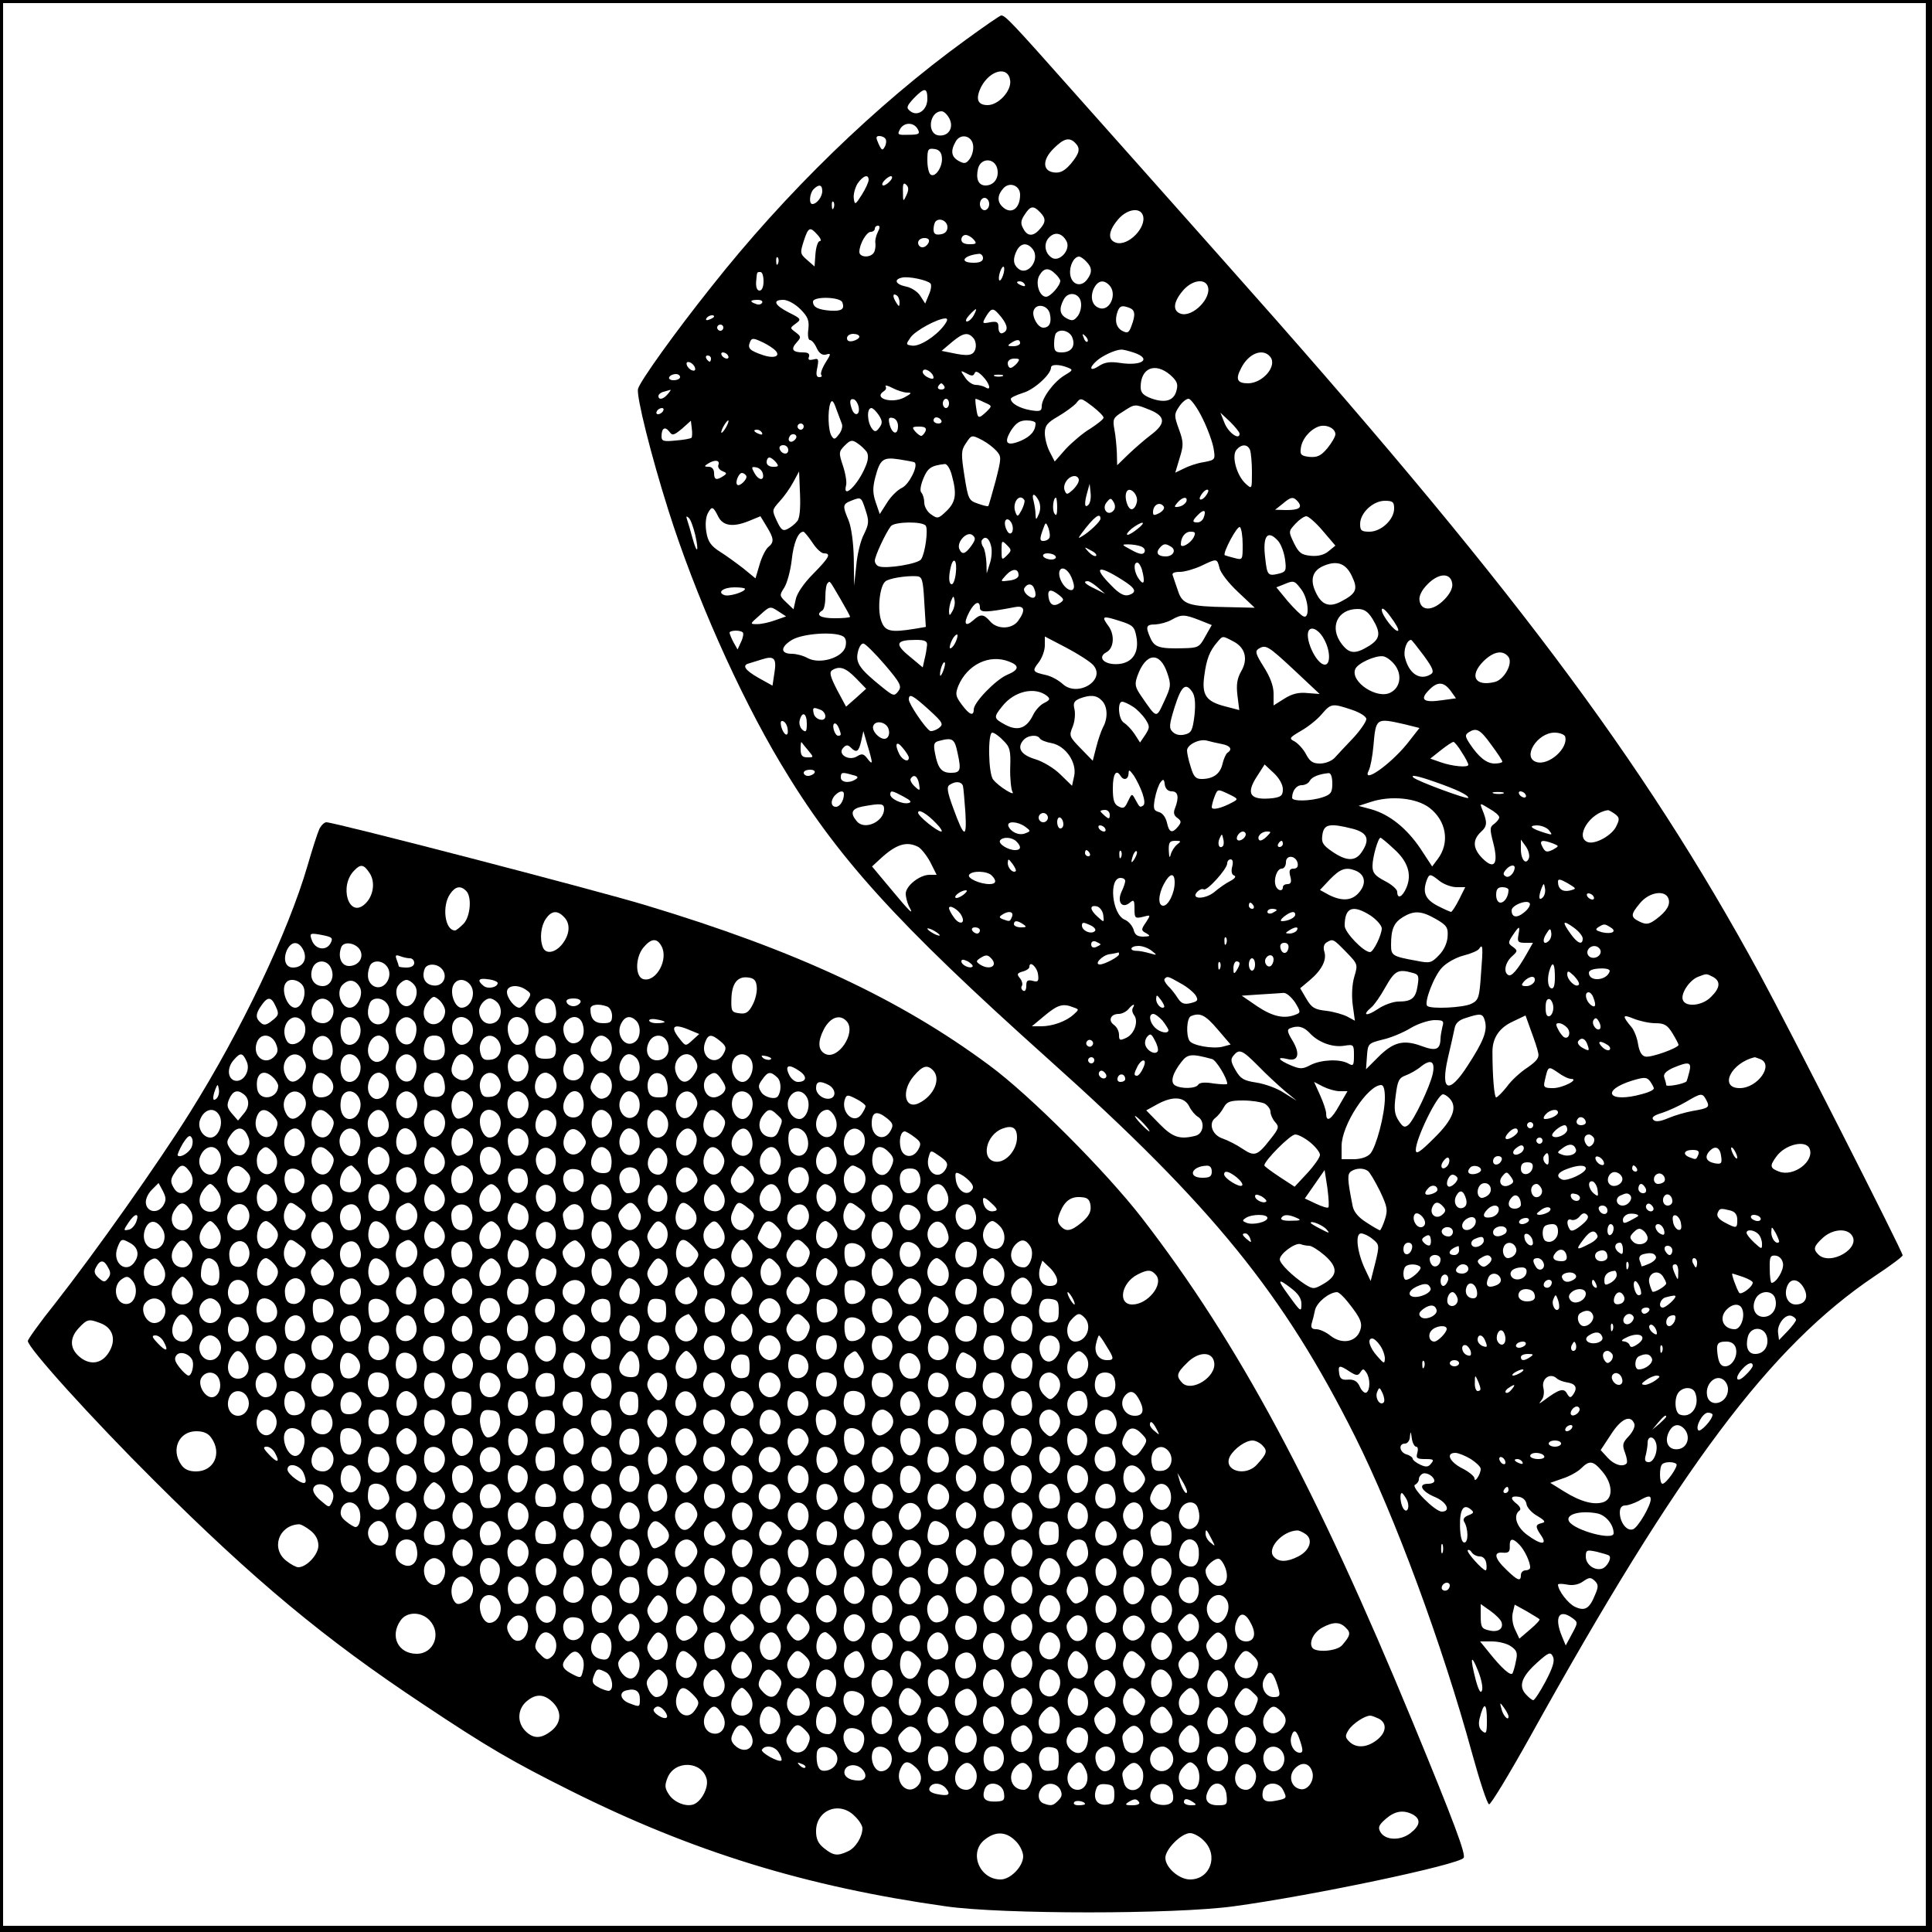
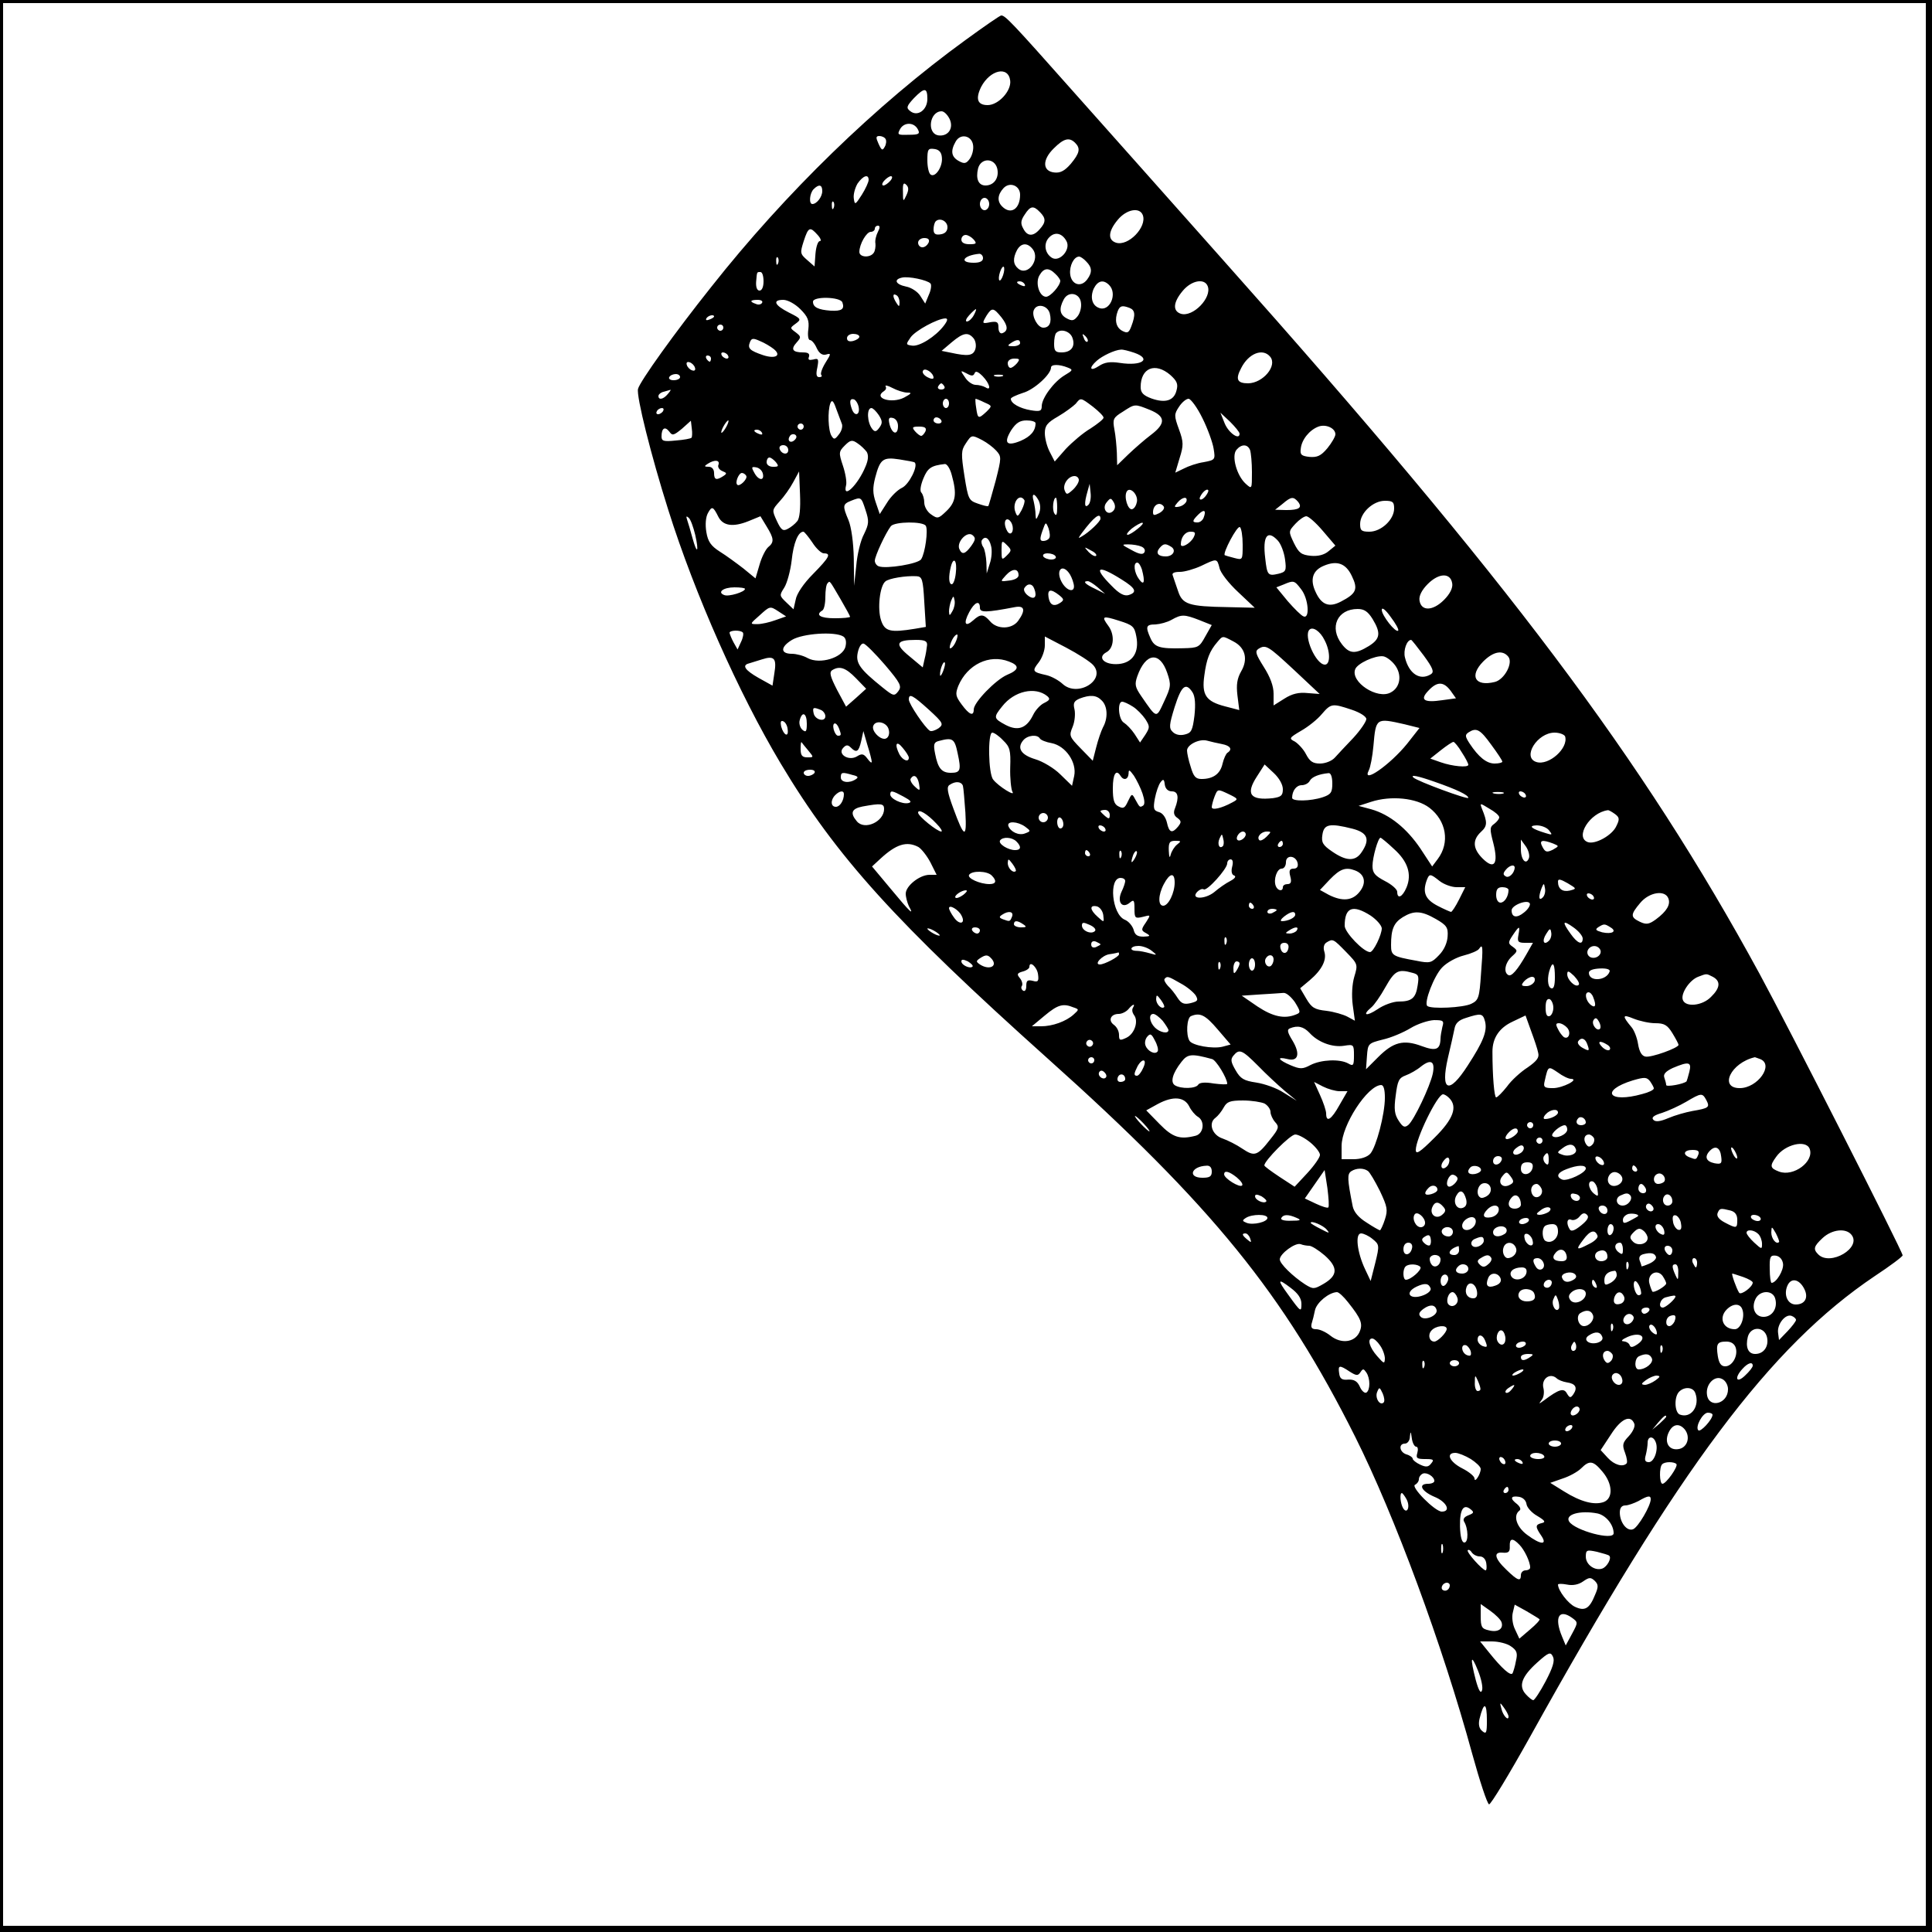
<svg xmlns="http://www.w3.org/2000/svg" version="1.0" width="100mm" height="100mm" viewBox="0 0 625 625" preserveAspectRatio="xMidYMid meet">
  <g transform="translate(0,625) scale(0.1,-0.1)" fill="#000000" stroke="none">
    <path d="M0 3125 l0 -3125 3125 0 3125 0 0 3125 0 3125 -3125 0 -3125 0 0 -3125z m6230 5 l0 -3110 -3110 0 -3110 0 0 3110 0 3110 3110 0 3110 0 0 -3110z" />
    <path d="M3124 6121 c-291 -211 -583 -495 -823 -799 -118 -148 -231 -306 -237 -330 -6 -23 42 -215 98 -392 86 -273 228 -593 363 -819 181 -303 372 -514 865 -956 533 -477 762 -760 994 -1223 128 -256 282 -672 379 -1027 24 -87 48 -160 54 -162 5 -2 65 97 133 219 484 872 776 1262 1115 1490 50 33 90 63 90 67 0 12 -370 740 -463 911 -380 698 -812 1272 -1732 2305 -156 176 -377 424 -489 550 -197 222 -219 245 -232 245 -4 0 -56 -36 -115 -79z m144 -132 c4 -33 -38 -79 -73 -79 -33 0 -40 20 -21 59 29 55 88 69 94 20z m-268 -59 c0 -36 -32 -59 -56 -39 -13 10 -11 16 12 41 35 36 44 35 44 -2z m72 -65 c14 -30 -5 -57 -36 -53 -39 6 -29 78 10 78 8 0 19 -11 26 -25z m-103 -33 c8 -15 4 -18 -30 -18 -34 -1 -37 0 -28 17 12 24 45 25 58 1z m-104 -32 c3 -5 2 -17 -3 -25 -7 -13 -10 -12 -20 10 -9 20 -9 25 3 25 7 0 17 -4 20 -10z m283 -20 c2 -14 -3 -33 -11 -44 -11 -15 -17 -17 -35 -7 -24 13 -28 32 -11 62 15 29 53 21 57 -11z m330 8 c18 -18 15 -33 -14 -68 -20 -23 -34 -30 -53 -28 -39 4 -40 41 -2 78 32 32 50 37 69 18z m-431 -48 c3 -29 -21 -65 -36 -55 -6 3 -11 24 -11 46 0 36 2 40 23 37 15 -2 23 -11 24 -28z m179 -35 c7 -30 -10 -55 -38 -55 -23 0 -32 22 -24 55 9 35 53 35 62 0z m-416 -37 c0 -7 -10 -29 -22 -48 -21 -33 -23 -34 -26 -12 -2 13 4 34 12 48 18 26 36 32 36 12z m70 -3 c-7 -8 -17 -15 -22 -15 -6 0 -5 7 2 15 7 8 17 15 22 15 6 0 5 -7 -2 -15z m52 -47 c-10 -22 -11 -21 -11 12 -1 26 2 31 11 22 8 -8 8 -17 0 -34z m368 2 c0 -46 -30 -66 -58 -38 -17 17 -15 38 4 59 20 22 54 9 54 -21z m-640 12 c0 -19 -18 -42 -32 -42 -12 0 -9 35 4 48 17 17 28 15 28 -6z m540 -42 c0 -11 -7 -20 -15 -20 -8 0 -15 9 -15 20 0 11 7 20 15 20 8 0 15 -9 15 -20z m-503 -12 c-3 -8 -6 -5 -6 6 -1 11 2 17 5 13 3 -3 4 -12 1 -19z m667 -14 c20 -20 20 -33 -1 -56 -21 -24 -40 -23 -53 3 -9 16 -8 26 5 45 18 28 28 30 49 8z m333 -10 c14 -38 -47 -102 -87 -89 -27 9 -25 37 6 74 28 34 71 42 81 15z m-632 -39 c0 -13 -8 -21 -22 -23 -17 -3 -23 2 -23 16 0 10 3 22 7 26 13 13 38 1 38 -19z m-225 -15 c-6 -12 -10 -28 -8 -38 1 -9 -1 -23 -5 -29 -11 -18 -47 -16 -47 2 0 25 23 65 37 65 7 0 13 5 13 10 0 6 5 10 10 10 7 0 7 -7 0 -20z m-195 -10 c10 -11 13 -20 7 -20 -6 0 -12 -18 -14 -41 l-3 -41 -24 21 c-23 20 -23 23 -11 61 15 46 20 48 45 20z m805 -20 c15 -27 -22 -69 -47 -54 -24 15 -28 48 -8 67 18 18 41 13 55 -13z m-300 5 c11 -13 8 -15 -14 -15 -16 0 -26 5 -26 15 0 8 6 15 14 15 7 0 19 -7 26 -15z m-146 -10 c-4 -8 -12 -15 -20 -15 -8 0 -14 7 -14 15 0 8 9 15 20 15 13 0 18 -5 14 -15z m336 -20 c27 -33 -15 -90 -46 -64 -17 14 -18 33 -4 60 13 23 33 25 50 4z m-160 -30 c0 -10 -10 -15 -30 -15 -49 0 -34 24 18 29 6 0 12 -6 12 -14z m-663 -17 c-3 -8 -6 -5 -6 6 -1 11 2 17 5 13 3 -3 4 -12 1 -19z m997 6 c19 -19 20 -35 3 -58 -20 -27 -51 -17 -55 17 -3 27 12 57 29 57 4 0 15 -7 23 -16z m-269 -44 c-4 -12 -9 -19 -12 -17 -3 3 -2 15 2 27 4 12 9 19 12 17 3 -3 2 -15 -2 -27z m169 4 c9 -8 16 -19 16 -22 0 -16 -32 -52 -46 -52 -22 0 -36 46 -21 70 14 24 30 25 51 4z m-944 -24 c0 -18 -5 -30 -13 -30 -8 0 -12 11 -11 28 3 34 2 32 14 32 6 0 10 -13 10 -30z m540 -7 c4 -4 2 -21 -5 -36 l-12 -29 -16 25 c-8 13 -29 27 -46 30 -34 7 -41 23 -13 29 21 5 82 -8 92 -19z m305 -3 c3 -6 -1 -7 -9 -4 -18 7 -21 14 -7 14 6 0 13 -4 16 -10z m273 -2 c28 -28 2 -88 -33 -74 -22 8 -29 34 -17 62 13 26 31 31 50 12z m319 -4 c14 -37 -48 -101 -87 -89 -27 9 -25 37 6 74 28 34 71 42 81 15z m-997 -52 c0 -15 -2 -15 -10 -2 -13 20 -13 33 0 25 6 -3 10 -14 10 -23z m587 -2 c2 -14 -3 -33 -11 -43 -12 -15 -18 -16 -35 -7 -23 12 -26 31 -10 61 15 29 53 21 56 -11z m-772 2 c8 -22 -2 -29 -38 -27 -40 3 -57 11 -57 29 0 18 88 16 95 -2z m-260 -2 c-3 -5 -12 -7 -20 -3 -21 7 -19 13 6 13 11 0 18 -4 14 -10z m124 -20 c25 -25 29 -37 26 -65 -3 -20 0 -35 5 -35 6 0 16 -12 22 -26 8 -17 18 -24 30 -21 17 5 17 3 -2 -27 -11 -18 -17 -36 -13 -39 3 -4 1 -7 -7 -7 -9 0 -11 9 -6 31 5 27 4 31 -13 26 -14 -3 -18 -1 -14 9 3 10 -3 14 -19 14 -34 0 -41 10 -21 32 15 17 15 19 -3 33 -19 14 -19 14 0 28 19 14 18 16 -22 36 -47 24 -54 41 -18 41 14 0 38 -13 55 -30z m807 -14 c7 -29 -1 -46 -21 -46 -18 0 -38 37 -31 56 9 24 45 17 52 -10z m258 18 c18 -7 20 -22 6 -59 -8 -22 -13 -24 -30 -15 -20 11 -25 35 -14 64 7 17 14 19 38 10z m-504 -24 c-6 -11 -16 -20 -22 -20 -6 0 -3 9 7 20 10 11 20 20 22 20 2 0 -1 -9 -7 -20z m90 -7 c21 -27 22 -44 2 -51 -7 -2 -12 6 -12 18 0 18 -4 21 -25 18 -29 -6 -29 -5 -13 22 17 26 22 25 48 -7z m-930 3 c0 -2 -7 -7 -16 -10 -8 -3 -12 -2 -9 4 6 10 25 14 25 6z m743 -30 c-27 -35 -79 -68 -103 -64 -20 3 -20 4 -4 27 16 22 86 60 112 61 9 0 8 -7 -5 -24z m-713 -6 c0 -5 -4 -10 -10 -10 -5 0 -10 5 -10 10 0 6 5 10 10 10 6 0 10 -4 10 -10z m1129 -32 c11 -29 -4 -48 -35 -48 -20 0 -24 5 -24 28 0 16 3 32 7 35 14 15 44 6 52 -15z m-689 3 c0 -5 -9 -11 -20 -14 -13 -3 -20 0 -20 9 0 8 9 14 20 14 11 0 20 -4 20 -9z m370 -6 c6 -8 9 -23 5 -35 -7 -21 -24 -23 -79 -11 l-30 6 33 28 c37 31 53 34 71 12z m368 -10 c-3 -3 -9 2 -12 12 -6 14 -5 15 5 6 7 -7 10 -15 7 -18z m-1015 -24 c26 -21 6 -33 -34 -20 -44 15 -51 22 -43 42 5 13 10 14 32 4 15 -6 35 -18 45 -26z m797 19 c0 -5 -10 -10 -22 -10 -19 0 -20 2 -8 10 19 13 30 13 30 0z m369 -31 c58 -20 26 -44 -46 -33 -32 5 -50 2 -68 -10 -29 -19 -34 -7 -7 17 18 16 58 35 78 36 6 1 25 -4 43 -10z m-1314 -9 c3 -5 2 -10 -4 -10 -5 0 -13 5 -16 10 -3 6 -2 10 4 10 5 0 13 -4 16 -10z m1754 -4 c24 -29 -23 -85 -71 -86 -36 0 -42 13 -23 49 24 48 70 66 94 37z m-1809 -6 c0 -5 -2 -10 -4 -10 -3 0 -8 5 -11 10 -3 6 -1 10 4 10 6 0 11 -4 11 -10z m990 -15 c-7 -8 -16 -15 -21 -15 -5 0 -9 7 -9 15 0 9 9 15 21 15 18 0 19 -2 9 -15z m-1042 -14 c3 -8 -1 -12 -9 -9 -7 2 -15 10 -17 17 -3 8 1 12 9 9 7 -2 15 -10 17 -17z m1206 0 c18 -7 17 -9 -10 -25 -35 -21 -74 -74 -74 -100 0 -16 -6 -18 -36 -13 -35 6 -64 22 -64 37 0 4 18 12 39 19 36 10 91 60 91 82 0 11 27 11 54 0z m-434 -33 c0 -5 -9 -4 -20 2 -11 6 -18 15 -14 21 6 11 34 -7 34 -23z m766 9 c21 -19 26 -29 20 -50 -8 -33 -36 -42 -81 -26 -27 10 -35 19 -35 37 0 62 47 81 96 39z m-633 6 c3 8 11 5 26 -10 23 -24 29 -49 9 -36 -7 4 -21 8 -32 8 -10 0 -26 11 -34 24 -16 23 -16 24 5 13 16 -9 22 -9 26 1z m-953 -13 c0 -5 -9 -10 -21 -10 -11 0 -17 5 -14 10 3 6 13 10 21 10 8 0 14 -4 14 -10z m1043 3 c-7 -2 -19 -2 -25 0 -7 3 -2 5 12 5 14 0 19 -2 13 -5z m-308 -53 c16 0 14 -3 -10 -16 -41 -21 -102 -2 -65 21 6 4 8 10 5 15 -3 5 7 3 22 -5 15 -8 37 -15 48 -15z m120 20 c3 -5 -1 -10 -10 -10 -9 0 -13 5 -10 10 3 6 8 10 10 10 2 0 7 -4 10 -10z m-895 -25 c-14 -17 -30 -20 -30 -6 0 5 8 12 18 14 9 3 19 5 21 6 2 0 -2 -6 -9 -14z m563 -95 c4 -8 0 -24 -9 -35 -13 -17 -16 -18 -24 -5 -11 17 -13 80 -4 105 5 13 10 9 19 -17 7 -18 15 -40 18 -48z m55 52 c4 -25 -13 -30 -22 -6 -9 25 -7 36 7 32 6 -3 13 -14 15 -26z m292 13 c0 -8 -4 -15 -10 -15 -5 0 -10 7 -10 15 0 8 5 15 10 15 6 0 10 -7 10 -15z m115 3 c25 -11 25 -11 6 -30 -26 -24 -28 -23 -33 12 -3 17 -3 30 -2 30 2 0 15 -5 29 -12z m351 -14 c19 -15 34 -30 34 -35 0 -5 -19 -20 -42 -35 -24 -14 -59 -44 -80 -66 l-36 -41 -16 31 c-9 17 -16 44 -16 61 0 24 8 34 43 54 24 14 49 33 57 41 16 20 15 21 56 -10z m354 -37 c17 -34 33 -79 36 -98 6 -36 5 -37 -32 -44 -21 -3 -50 -13 -65 -21 l-27 -13 14 47 c13 41 13 52 -2 93 -16 44 -16 49 0 73 9 14 23 26 31 26 7 0 28 -28 45 -63z m-170 27 c51 -21 52 -44 3 -81 -20 -15 -53 -44 -73 -63 l-36 -35 -1 40 c-1 22 -4 56 -8 76 -6 33 -4 38 27 57 40 26 38 26 88 6z m-1575 -4 c-3 -5 -11 -10 -16 -10 -6 0 -7 5 -4 10 3 6 11 10 16 10 6 0 7 -4 4 -10z m698 -13 c12 -19 12 -26 2 -40 -10 -14 -15 -15 -23 -5 -17 21 -19 68 -3 68 5 0 15 -10 24 -23z m1167 -60 c0 -22 -35 2 -48 33 l-14 35 31 -29 c17 -17 31 -34 31 -39z m-1105 25 c0 -30 -18 -28 -27 4 -5 20 -3 25 10 22 10 -2 17 -13 17 -26z m140 18 c3 -5 -1 -10 -9 -10 -9 0 -16 5 -16 10 0 6 4 10 9 10 6 0 13 -4 16 -10z m-808 -56 c-3 -3 -25 -7 -51 -9 -39 -4 -46 -2 -46 13 0 27 11 34 25 16 10 -14 14 -13 41 9 l29 26 3 -26 c2 -13 1 -27 -1 -29z m113 36 c-6 -11 -13 -20 -16 -20 -2 0 0 9 6 20 6 11 13 20 16 20 2 0 0 -9 -6 -20z m1000 11 c0 -25 -16 -43 -48 -57 -46 -19 -56 -7 -31 34 16 24 28 32 50 32 16 0 29 -4 29 -9z m-750 -11 c0 -5 -4 -10 -10 -10 -5 0 -10 5 -10 10 0 6 5 10 10 10 6 0 10 -4 10 -10z m1720 -25 c0 -7 -12 -28 -26 -45 -21 -25 -33 -30 -58 -28 -26 3 -31 7 -28 27 3 29 28 60 57 71 24 9 55 -5 55 -25z m-1326 10 c-4 -8 -10 -15 -14 -15 -4 0 -13 7 -20 15 -11 13 -8 15 13 15 19 0 25 -4 21 -15z m-529 -5 c3 -6 -1 -7 -9 -4 -18 7 -21 14 -7 14 6 0 13 -4 16 -10z m106 -23 c-13 -13 -26 -3 -16 12 3 6 11 8 17 5 6 -4 6 -10 -1 -17z m607 -1 c15 -8 35 -23 45 -34 17 -19 17 -22 -2 -97 -12 -43 -22 -80 -24 -82 -2 -2 -17 2 -34 8 -29 10 -31 14 -43 89 -11 71 -11 83 4 105 19 29 19 29 54 11z m-374 -38 c6 -11 5 -26 -4 -47 -24 -59 -75 -109 -63 -61 3 10 -2 39 -10 63 -14 42 -14 46 6 66 18 18 24 19 41 7 11 -7 24 -20 30 -28z m-254 6 c0 -17 -22 -14 -28 4 -2 7 3 12 12 12 9 0 16 -7 16 -16z m1494 0 c3 -9 6 -41 6 -71 0 -56 0 -56 -20 -38 -29 26 -47 90 -30 110 16 19 36 19 44 -1z m-1534 -39 c10 -13 9 -15 -9 -15 -12 0 -21 6 -21 15 0 8 4 15 9 15 5 0 14 -7 21 -15z m449 -1 c12 -11 -18 -71 -41 -82 -15 -7 -37 -29 -49 -49 l-23 -36 -13 38 c-10 29 -10 47 -2 79 16 61 25 68 78 60 25 -4 48 -8 50 -10z m-635 -8 c-3 -7 3 -16 13 -20 15 -6 15 -8 3 -16 -23 -15 -30 -12 -30 10 0 12 -7 20 -17 20 -15 0 -16 2 -3 10 22 14 40 12 34 -4z m755 -33 c17 -61 13 -87 -17 -116 -26 -25 -29 -26 -50 -11 -12 8 -22 25 -22 38 0 12 -4 26 -9 32 -6 5 -3 24 6 46 14 34 25 42 70 47 7 0 17 -16 22 -36z m-611 4 c5 -24 -15 -21 -28 4 -10 18 -9 20 7 17 10 -2 19 -11 21 -21z m-54 -6 c6 -10 -22 -37 -29 -29 -8 7 5 38 15 38 5 0 11 -4 14 -9z m165 -147 c-7 -9 -21 -20 -31 -25 -15 -8 -21 -4 -35 26 -16 35 -16 35 9 63 14 15 34 43 44 62 l19 35 3 -73 c2 -47 -1 -79 -9 -88z m911 133 c0 -8 -9 -22 -20 -32 -18 -16 -20 -16 -26 -1 -7 19 12 46 32 46 8 0 14 -6 14 -13z m31 -80 c-13 -13 -14 5 -3 43 l7 25 3 -29 c2 -16 -1 -33 -7 -39z m157 10 c-2 -11 -8 -22 -15 -24 -14 -5 -28 40 -18 57 10 17 37 -9 33 -33z m222 18 c-7 -9 -15 -13 -18 -10 -3 2 1 11 8 20 7 9 15 13 18 10 3 -2 -1 -11 -8 -20z m-540 -14 c6 -13 7 -28 1 -43 -9 -21 -10 -21 -11 -3 0 11 -3 30 -6 43 -8 27 2 29 16 3z m-560 -31 c12 -36 11 -45 -5 -78 -11 -20 -22 -66 -25 -102 l-7 -65 -1 88 c-1 52 -8 102 -17 124 -20 47 -19 52 8 63 33 13 33 13 47 -30z m514 32 c2 -4 -2 -18 -9 -32 -12 -22 -14 -23 -20 -7 -12 30 13 64 29 39z m106 -24 c0 -23 -3 -29 -9 -19 -8 12 -4 51 5 51 2 0 4 -15 4 -32z m181 -11 c-18 -18 -38 8 -21 28 12 15 14 15 23 0 6 -11 5 -21 -2 -28z m237 31 c-3 -7 -13 -15 -24 -17 -16 -3 -17 -1 -5 13 16 19 34 21 29 4z m361 -1 c15 -19 4 -27 -38 -27 l-36 1 24 19 c28 24 35 24 50 7z m311 -22 c0 -36 -42 -75 -80 -75 -26 0 -30 4 -30 25 0 36 42 75 80 75 26 0 30 -4 30 -25z m-745 6 c3 -6 -4 -15 -15 -21 -16 -8 -20 -8 -20 3 0 25 23 36 35 18z m-1441 -33 c15 -29 47 -34 97 -14 l39 16 20 -33 c24 -39 25 -51 5 -67 -8 -7 -21 -32 -28 -57 l-13 -44 -39 32 c-22 17 -56 42 -77 55 -28 18 -38 32 -43 63 -4 24 -2 48 5 61 13 24 17 22 34 -12z m1570 -2 c-3 -9 -12 -16 -20 -16 -18 0 -18 5 2 25 19 19 27 15 18 -9z m-1645 -56 c13 -57 6 -65 -9 -10 -6 23 -14 49 -17 58 -4 12 -3 14 5 7 6 -5 15 -30 21 -55z m1311 52 c0 -9 -37 -44 -60 -57 -13 -8 -13 -7 0 11 39 52 60 68 60 46z m719 -39 l41 -48 -22 -18 c-14 -12 -34 -17 -57 -15 -31 3 -39 9 -55 41 -18 38 -18 38 5 63 12 13 28 24 35 24 7 0 31 -21 53 -47z m-1005 21 c8 -22 -4 -40 -15 -23 -11 18 -11 39 0 39 5 0 12 -7 15 -16z m-279 -5 c8 -13 -2 -88 -15 -108 -9 -15 -113 -32 -137 -23 -7 2 -13 11 -13 18 0 15 35 90 52 112 13 15 104 16 113 1z m399 -40 c-3 -5 -11 -9 -19 -9 -11 0 -12 6 -3 32 11 31 11 31 20 9 4 -13 6 -27 2 -32z m287 31 c-13 -11 -28 -20 -33 -20 -6 0 0 9 13 20 13 10 29 19 34 19 6 0 -1 -9 -14 -19z m339 -52 c0 -50 0 -50 -27 -43 -16 4 -29 8 -31 9 -7 7 40 96 49 91 5 -4 9 -29 9 -57z m-1392 7 c12 -19 29 -35 37 -35 25 0 18 -13 -35 -67 -30 -30 -53 -64 -56 -83 l-7 -31 -23 22 c-23 22 -23 23 -7 48 9 14 20 54 24 88 6 57 21 93 38 93 3 0 16 -16 29 -35z m514 -11 c-20 -27 -30 -30 -39 -9 -8 23 26 58 43 44 11 -9 10 -15 -4 -35z m719 27 c-11 -20 -41 -36 -41 -22 0 23 14 41 31 41 16 0 18 -3 10 -19z m273 -10 c10 -11 20 -38 23 -60 5 -37 3 -41 -21 -47 -34 -8 -37 -5 -43 50 -9 72 7 94 41 57z m-928 -17 c4 -14 2 -40 -4 -57 l-10 -32 -1 35 c-1 19 -5 42 -10 50 -6 8 -7 18 -5 22 10 16 24 8 30 -18z m51 -31 c-16 -16 -17 -15 -17 17 0 32 1 33 17 17 16 -16 16 -18 0 -34z m435 29 c10 -4 14 -12 10 -19 -5 -8 -17 -6 -42 8 -32 17 -33 18 -10 18 14 0 33 -3 42 -7z m97 -1 c17 -11 6 -31 -18 -31 -25 0 -33 11 -20 27 13 15 19 16 38 4z m-243 -29 c-4 -3 -14 2 -24 12 -16 18 -16 18 6 6 13 -6 21 -14 18 -18z m-131 -2 c3 -5 -3 -10 -14 -10 -11 0 -23 5 -26 10 -3 6 3 10 14 10 11 0 23 -4 26 -10z m-323 -54 c-2 -20 -8 -36 -13 -36 -10 0 -11 25 -3 57 9 35 21 19 16 -21z m853 17 c3 -16 31 -51 60 -78 l54 -51 -87 2 c-127 2 -147 9 -161 52 -7 21 -15 43 -17 50 -4 8 4 12 23 12 15 0 46 9 68 19 52 25 52 25 60 -6z m-251 -5 c11 -41 7 -54 -9 -32 -16 21 -20 54 -6 54 5 0 11 -10 15 -22z m679 -21 c21 -43 15 -57 -35 -83 -38 -20 -63 -11 -82 31 -19 40 -10 70 27 85 43 18 71 7 90 -33z m-1078 2 c0 -8 -12 -15 -30 -17 -30 -4 -30 -4 -11 17 21 23 41 23 41 0z m162 9 c6 -7 13 -23 16 -36 8 -32 -23 -26 -40 8 -17 35 2 56 24 28z m172 -23 c45 -28 51 -41 22 -50 -14 -4 -30 4 -55 30 -61 61 -46 70 33 20z m-639 -72 l5 -81 -35 -6 c-80 -13 -98 -9 -110 28 -12 37 -4 110 14 125 11 10 66 19 101 17 18 -1 21 -10 25 -83z m1708 59 c2 -14 -7 -33 -27 -53 -36 -36 -74 -37 -79 -1 -2 14 7 33 27 53 36 36 74 37 79 1z m-1979 -50 c17 -29 31 -55 31 -57 0 -3 -22 -5 -50 -5 -47 0 -63 11 -40 25 6 3 10 23 10 44 0 21 3 41 7 44 8 9 5 12 42 -51z m832 38 l24 -21 -32 16 c-32 15 -42 25 -24 25 5 0 19 -9 32 -20z m658 -6 c24 -30 29 -97 8 -88 -7 2 -30 25 -51 49 l-37 45 23 9 c33 14 35 14 57 -15z m-863 1 c10 -26 0 -37 -20 -22 -11 8 -16 19 -12 25 10 16 26 15 32 -3z m-936 0 c0 -10 -53 -26 -67 -20 -24 9 -3 25 33 25 19 0 34 -2 34 -5z m1016 -20 c16 -13 17 -16 4 -25 -21 -14 -34 -7 -38 18 -4 26 7 28 34 7z m-345 -52 c-9 -16 -10 -16 -11 -1 0 9 3 25 7 35 7 16 8 17 11 1 2 -10 -1 -25 -7 -35z m89 11 c0 -16 19 -16 113 2 31 6 36 -9 11 -44 -20 -28 -68 -29 -91 -2 -21 24 -31 25 -55 3 -26 -23 -32 -10 -13 26 17 33 35 41 35 15z m-661 -40 c-19 -7 -45 -13 -59 -13 -25 0 -25 0 8 29 32 29 33 30 59 13 l26 -17 -34 -12z m2014 -34 c-8 -8 -53 49 -53 67 0 10 12 1 29 -23 16 -21 27 -41 24 -44z m-83 38 c28 -46 25 -65 -12 -88 -44 -27 -63 -25 -87 6 -42 54 -15 114 51 114 21 0 33 -8 48 -32z m-764 -57 c10 -51 -12 -85 -57 -89 -46 -4 -71 21 -40 38 25 13 28 57 6 86 -23 31 -18 33 35 16 45 -14 50 -19 56 -51z m204 53 l40 -16 -21 -37 c-19 -35 -23 -37 -72 -38 -75 -2 -92 3 -105 32 -17 38 -15 45 16 45 15 1 38 7 52 15 32 18 41 18 90 -1z m405 -65 c19 -36 19 -79 1 -79 -29 0 -70 93 -50 113 11 11 35 -5 49 -34z m-1882 25 c3 -3 1 -17 -6 -31 l-11 -24 -13 23 c-7 13 -12 26 -13 31 0 8 34 10 43 1z m325 -13 c8 -5 11 -17 7 -33 -9 -36 -83 -58 -122 -37 -14 8 -37 14 -51 14 -38 0 -38 22 0 45 35 21 139 28 166 11z m362 -21 c-6 -12 -14 -19 -17 -17 -2 3 1 15 7 27 6 12 14 19 17 17 2 -3 -1 -15 -7 -27z m446 -71 c44 -48 -50 -107 -99 -61 -12 11 -35 24 -52 28 -45 10 -47 13 -25 41 11 14 20 39 20 55 l0 29 69 -36 c38 -20 77 -45 87 -56z m454 76 c39 -20 48 -58 25 -97 -13 -23 -16 -43 -12 -77 l6 -48 -46 12 c-62 16 -76 37 -67 100 7 53 17 79 42 108 18 21 16 21 52 2z m-991 -12 c-1 -10 -4 -30 -8 -45 l-6 -27 -43 36 c-49 40 -44 53 21 53 29 0 37 -4 36 -17z m1607 -34 c30 -41 34 -53 23 -60 -35 -22 -71 1 -84 54 -6 23 6 57 20 57 2 0 20 -23 41 -51z m-1743 -30 c50 -59 55 -69 43 -85 -13 -17 -16 -16 -52 13 -72 58 -87 78 -79 113 4 18 12 30 19 28 7 -2 38 -33 69 -69z m1324 -17 l82 -77 -39 3 c-28 3 -50 -2 -75 -18 l-35 -22 0 38 c0 25 -11 54 -32 87 -25 40 -29 50 -17 58 24 15 31 10 116 -69z m692 44 c17 -20 -12 -74 -43 -82 -64 -16 -84 19 -38 66 33 33 63 38 81 16z m-2374 -54 l-6 -40 -45 25 c-44 25 -55 41 -31 47 6 2 26 8 42 13 40 13 48 3 40 -45z m1271 1 c13 -38 12 -45 -10 -92 -26 -56 -23 -57 -74 17 -20 29 -22 38 -13 64 27 77 73 82 97 11z m737 25 c23 -31 17 -72 -14 -88 -43 -24 -131 34 -115 75 7 19 64 45 90 42 10 -1 28 -14 39 -29z m-1249 12 c35 -13 33 -27 -6 -43 -37 -16 -108 -89 -108 -112 0 -23 -14 -18 -39 16 -20 27 -21 34 -11 60 29 69 100 104 164 79z m-213 -31 c-5 -13 -10 -19 -10 -12 -1 15 10 45 15 40 3 -2 0 -15 -5 -28z m-282 -23 l33 -34 -32 -29 -33 -29 -29 54 c-22 43 -26 57 -16 64 24 15 44 8 77 -26z m1924 -41 l17 -24 -44 -6 c-60 -9 -74 1 -45 31 28 30 49 30 72 -1z m-835 -5 c8 -13 10 -38 6 -75 -6 -48 -10 -56 -31 -61 -15 -4 -30 -1 -39 8 -13 12 -12 23 6 81 22 69 36 81 58 47z m-470 -12 c10 -9 8 -13 -10 -22 -13 -6 -29 -24 -36 -39 -21 -43 -49 -53 -89 -32 -39 21 -40 24 -11 60 39 50 107 65 146 33z m-383 -44 c47 -43 48 -47 31 -60 -11 -7 -23 -11 -28 -8 -16 10 -68 87 -68 101 0 21 12 15 65 -33z m559 30 c19 -18 21 -57 4 -87 -6 -12 -16 -41 -22 -65 l-11 -43 -39 40 c-37 38 -38 41 -26 70 7 17 9 42 6 56 -5 20 -2 27 16 35 34 13 55 12 72 -6z m101 -20 c13 -8 31 -27 40 -40 15 -24 15 -27 0 -51 l-17 -25 -18 28 c-10 15 -26 31 -34 36 -18 10 -22 68 -6 68 6 0 21 -7 35 -16z m708 -10 c27 -9 47 -22 47 -30 0 -8 -19 -36 -42 -61 -24 -25 -51 -54 -60 -64 -10 -11 -31 -19 -48 -19 -23 0 -33 7 -45 30 -8 16 -25 34 -36 41 -20 10 -19 12 20 35 23 13 53 37 67 54 30 35 34 35 97 14z m-1719 0 c9 -3 16 -13 16 -21 0 -20 -34 -12 -38 10 -4 19 -1 20 22 11z m-44 -45 c0 -26 -3 -29 -14 -20 -8 7 -12 21 -9 31 8 31 23 23 23 -11z m-62 -18 c4 -28 -13 -20 -21 9 -3 14 -1 20 6 17 7 -2 14 -14 15 -26z m326 2 c6 -16 0 -33 -13 -33 -18 0 -42 27 -36 42 7 19 41 13 49 -9z m1670 14 l48 -12 -40 -51 c-55 -68 -148 -133 -124 -86 5 9 12 45 15 79 8 91 8 91 101 70z m-1830 -13 c8 -21 8 -24 -3 -24 -5 0 -11 9 -14 20 -6 24 8 27 17 4z m2110 -53 c20 -27 36 -51 36 -55 0 -3 -11 -6 -25 -6 -26 0 -52 21 -81 65 -15 23 -15 28 -3 36 25 16 37 10 73 -40z m-2004 -55 c0 -6 -6 -1 -14 10 -12 16 -18 17 -34 7 -27 -16 -64 8 -44 28 9 10 15 10 24 1 19 -19 26 -14 34 21 l7 32 13 -45 c8 -25 14 -49 14 -54z m425 69 c22 -21 25 -32 23 -88 -1 -35 3 -70 7 -78 12 -18 -45 17 -62 39 -16 19 -18 152 -3 152 6 0 22 -11 35 -25z m1818 13 c12 -38 -53 -96 -93 -83 -47 15 3 95 59 95 16 0 31 -6 34 -12z m-1699 -7 c3 -5 20 -12 38 -15 46 -9 82 -63 73 -106 l-7 -32 -38 37 c-20 20 -57 42 -81 49 -46 14 -60 36 -39 61 14 17 46 20 54 6z m-266 -48 c12 -55 9 -63 -22 -63 -30 0 -42 15 -51 62 -6 30 -4 37 12 41 45 12 51 8 61 -40z m855 30 c27 -5 35 -17 18 -28 -5 -3 -12 -19 -16 -35 -7 -33 -30 -50 -68 -50 -19 0 -26 8 -35 39 -7 21 -12 45 -12 53 0 19 40 39 65 32 11 -3 32 -8 48 -11z m-1339 -20 c19 -23 19 -23 -2 -23 -17 0 -22 6 -22 27 0 14 1 24 3 22 1 -2 11 -14 21 -26z m326 -24 c0 -16 -19 -9 -30 10 -17 33 -11 48 10 22 11 -13 20 -27 20 -32z m1789 17 c12 -18 21 -36 21 -40 0 -10 -52 -5 -89 8 l-34 12 34 27 c19 15 37 27 41 27 3 0 16 -15 27 -34z m-579 -119 c0 -21 -6 -25 -32 -29 -74 -8 -89 13 -52 70 l25 39 30 -28 c17 -16 29 -37 29 -52z m-1515 53 c-3 -5 -13 -10 -21 -10 -8 0 -14 5 -14 10 0 6 9 10 21 10 11 0 17 -4 14 -10z m1061 -67 c7 -21 8 -35 2 -39 -11 -7 -11 -6 -26 21 -10 19 -11 18 -23 -7 -10 -22 -15 -25 -30 -17 -15 7 -19 21 -19 59 0 47 11 63 25 40 10 -16 25 -12 26 8 0 14 3 12 17 -7 9 -14 22 -40 28 -58z m-938 60 c18 -4 20 -8 10 -14 -21 -14 -48 -10 -48 6 0 17 4 18 38 8z m1552 -27 c0 -29 -4 -36 -31 -45 -39 -13 -99 -14 -99 -2 0 23 14 41 31 41 10 0 22 6 26 14 7 13 30 22 61 25 7 1 12 -12 12 -33z m-1337 -1 c4 -24 3 -25 -14 -9 -10 9 -16 21 -13 25 10 16 22 9 27 -16z m1668 6 c72 -25 109 -43 109 -52 0 -7 -166 54 -178 66 -10 10 15 5 69 -14z m-850 -31 c20 0 24 -19 10 -55 -6 -14 -3 -24 8 -31 13 -10 13 -14 2 -28 -19 -23 -29 -20 -36 13 -4 17 -14 31 -26 34 -17 5 -19 11 -13 44 4 21 12 44 18 52 9 12 12 11 14 -7 2 -14 11 -22 23 -22z m-676 18 c2 -7 5 -46 8 -86 5 -87 -4 -83 -39 13 -20 54 -22 70 -12 76 19 13 38 11 43 -3z m871 -54 c-35 -19 -66 -26 -66 -15 0 5 4 21 9 34 10 25 10 25 44 9 33 -16 34 -17 13 -28z m-1256 27 c0 -21 -13 -41 -26 -41 -17 0 -18 22 -2 38 14 14 28 16 28 3z m193 -8 c24 -13 28 -18 15 -21 -20 -4 -58 14 -58 28 0 14 6 13 43 -7z m1940 10 c-7 -2 -21 -2 -30 0 -10 3 -4 5 12 5 17 0 24 -2 18 -5z m72 -3 c3 -5 2 -10 -4 -10 -5 0 -13 5 -16 10 -3 6 -2 10 4 10 5 0 13 -4 16 -10z m-311 -43 c55 -42 67 -113 27 -166 l-18 -24 -38 58 c-44 65 -99 110 -159 127 l-41 11 40 13 c64 21 147 13 189 -19z m-1764 -4 c0 -41 -63 -70 -88 -40 -23 27 -17 41 18 48 60 11 70 10 70 -8z m1990 -27 c0 -5 -7 -14 -16 -21 -15 -10 -15 -17 -3 -63 17 -67 3 -87 -35 -49 -32 32 -33 60 -5 86 21 19 21 31 3 75 -7 19 -7 19 24 0 18 -10 32 -22 32 -28z m-1821 -20 c14 -14 21 -26 16 -26 -13 0 -75 50 -75 61 0 14 30 -4 59 -35z m561 28 c0 -14 -3 -14 -15 -4 -8 7 -15 14 -15 16 0 2 7 4 15 4 8 0 15 -7 15 -16z m1634 3 c15 -11 16 -17 5 -39 -13 -30 -69 -61 -93 -52 -42 16 7 95 65 103 3 1 13 -5 23 -12z m-1834 -12 c0 -8 -7 -15 -15 -15 -8 0 -15 7 -15 15 0 8 7 15 15 15 8 0 15 -7 15 -15z m50 -21 c0 -8 -4 -14 -10 -14 -5 0 -10 9 -10 21 0 11 5 17 10 14 6 -3 10 -13 10 -21z m-124 -8 c19 -14 19 -15 0 -22 -20 -8 -47 5 -54 24 -5 17 30 15 54 -2z m259 -6 c3 -5 2 -10 -4 -10 -5 0 -13 5 -16 10 -3 6 -2 10 4 10 5 0 13 -4 16 -10z m801 -1 c49 -13 57 -35 28 -77 -20 -29 -49 -28 -94 3 -31 21 -36 30 -32 55 5 34 23 38 98 19z m635 -5 c12 -15 11 -16 -11 -9 -46 14 -58 24 -29 25 15 0 33 -7 40 -16z m-981 -13 c0 -12 -20 -25 -27 -18 -7 7 6 27 18 27 5 0 9 -4 9 -9z m67 -8 c-9 -9 -19 -14 -23 -11 -10 10 6 28 24 28 15 0 15 -1 -1 -17z m-141 -30 c-11 -11 -19 6 -11 24 8 17 8 17 12 0 3 -10 2 -21 -1 -24z m-668 15 c17 -17 15 -28 -4 -28 -23 0 -55 20 -49 31 9 13 39 11 53 -3z m1221 -24 c45 -40 59 -82 41 -125 -13 -31 -30 -39 -30 -14 0 8 -18 24 -40 35 -32 17 -40 26 -40 49 0 27 18 91 26 91 2 0 22 -16 43 -36z m-701 14 c-9 -7 -18 -22 -21 -33 -3 -13 -5 -8 -6 13 -1 27 3 32 21 32 19 0 20 -1 6 -12z m342 2 c0 -5 -5 -10 -11 -10 -5 0 -7 5 -4 10 3 6 8 10 11 10 2 0 4 -4 4 -10z m796 -46 c-9 -24 -26 -6 -26 29 l0 31 16 -22 c9 -13 13 -30 10 -38z m79 47 c19 -8 19 -8 -2 -20 -19 -9 -24 -8 -33 9 -12 22 -2 25 35 11z m-2054 -11 c10 -6 28 -29 39 -50 l20 -40 -23 0 c-32 0 -77 -36 -77 -61 0 -11 5 -29 10 -40 19 -34 4 -20 -58 55 l-61 73 27 25 c51 47 85 58 123 38z m554 -20 c3 -5 1 -10 -4 -10 -6 0 -11 5 -11 10 0 6 2 10 4 10 3 0 8 -4 11 -10z m102 -12 c-3 -8 -6 -5 -6 6 -1 11 2 17 5 13 3 -3 4 -12 1 -19z m44 -5 c-12 -20 -14 -14 -5 12 4 9 9 14 11 11 3 -2 0 -13 -6 -23z m527 -16 c2 -11 -3 -17 -13 -17 -13 0 -16 -6 -11 -25 5 -18 2 -25 -9 -25 -8 0 -15 -4 -15 -10 0 -15 -17 -12 -23 4 -8 21 4 56 19 56 8 0 14 9 14 21 0 25 33 22 38 -4z m-912 -25 c-9 -8 -26 10 -26 26 1 15 2 15 15 -2 8 -11 13 -21 11 -24z m700 14 c-4 -15 -1 -26 6 -28 8 -3 3 -10 -12 -18 -14 -7 -37 -23 -52 -36 -30 -24 -78 -24 -55 1 7 7 16 11 21 8 10 -7 76 66 76 84 0 7 5 13 11 13 7 0 9 -9 5 -24z m914 -3 c-1 -18 -19 -35 -29 -28 -9 5 -9 10 0 21 12 15 29 19 29 7z m-516 -9 c31 -12 37 -40 15 -68 -23 -30 -56 -33 -100 -11 l-29 16 32 34 c33 34 51 41 82 29z m-1176 -16 c17 -17 15 -28 -7 -28 -31 0 -73 19 -66 30 9 14 58 13 73 -2z m592 -23 c0 -33 -20 -75 -37 -75 -17 0 -17 34 2 70 19 36 35 39 35 5z m857 5 c14 -11 39 -20 55 -20 l28 0 -20 -40 c-11 -22 -23 -40 -26 -40 -2 0 -23 9 -44 20 -40 21 -49 44 -34 84 8 20 11 20 41 -4z m-1017 0 c0 -5 -5 -21 -12 -35 -15 -33 2 -56 27 -35 13 11 15 8 15 -20 0 -30 2 -32 27 -26 26 7 26 7 10 -18 -16 -23 -16 -26 1 -35 15 -9 13 -10 -9 -11 -20 0 -28 6 -32 23 -4 12 -16 27 -29 32 -41 18 -52 135 -13 135 8 0 15 -4 15 -10z m1438 -31 c-23 -5 -38 5 -38 29 0 10 8 8 31 -5 30 -18 30 -18 7 -24z m-87 -22 c-13 -13 -15 1 -4 30 7 17 8 17 11 -1 2 -10 -1 -23 -7 -29z m-111 24 c0 -21 -13 -41 -26 -41 -8 0 -14 10 -14 25 0 18 5 25 20 25 11 0 20 -4 20 -9z m-1764 -16 c-11 -8 -22 -12 -25 -9 -6 6 19 24 34 24 6 -1 1 -7 -9 -15z m2039 -5 c3 -5 2 -10 -4 -10 -5 0 -13 5 -16 10 -3 6 -2 10 4 10 5 0 13 -4 16 -10z m242 -6 c8 -20 -5 -42 -40 -68 -22 -16 -31 -18 -52 -8 -31 15 -31 23 1 61 29 35 80 43 91 15z m-467 -46 c-23 -19 -40 -16 -40 7 0 17 53 37 59 22 2 -6 -6 -19 -19 -29z m-875 22 c3 -5 1 -10 -4 -10 -6 0 -11 5 -11 10 0 6 2 10 4 10 3 0 8 -4 11 -10z m-945 -31 c15 -27 -6 -33 -24 -7 -9 12 -16 26 -16 30 0 13 30 -4 40 -23z m459 1 c3 -25 3 -25 -18 -6 -26 23 -27 39 -3 34 9 -2 19 -14 21 -28z m561 16 c0 -2 -7 -6 -15 -10 -8 -3 -15 -1 -15 4 0 6 7 10 15 10 8 0 15 -2 15 -4z m304 -18 c19 -13 35 -31 36 -41 0 -21 -27 -77 -38 -77 -21 0 -82 64 -82 85 0 60 26 70 84 33z m-1160 -3 c-7 -17 -7 -17 -29 -9 -13 5 -14 8 -3 15 21 14 38 10 32 -6z m916 6 c0 -10 -24 -21 -43 -21 -7 0 -3 7 7 15 22 17 36 19 36 6z m455 -14 c35 -20 40 -28 38 -56 -1 -20 -11 -44 -28 -61 -24 -25 -29 -27 -73 -18 -78 14 -82 17 -82 51 0 51 9 72 38 90 36 22 60 21 107 -6z m-1335 -17 c12 -8 11 -10 -7 -10 -13 0 -23 5 -23 10 0 13 11 13 30 0z m232 -22 c-12 -12 -42 1 -42 18 0 11 5 11 25 2 14 -6 22 -15 17 -20z m1578 -24 c0 -23 -17 -16 -39 15 -29 40 -26 46 9 21 17 -12 30 -28 30 -36z m90 36 c22 -13 5 -23 -27 -16 -21 6 -24 9 -12 17 18 11 20 11 39 -1z m-2170 -26 c0 -2 -9 0 -20 6 -11 6 -20 13 -20 16 0 2 9 0 20 -6 11 -6 20 -13 20 -16z m130 16 c0 -5 -4 -10 -9 -10 -6 0 -13 5 -16 10 -3 6 1 10 9 10 9 0 16 -4 16 -10z m1025 0 c-3 -5 -14 -10 -23 -10 -15 0 -15 2 -2 10 20 13 33 13 25 0z m717 -15 c-4 -21 -1 -25 21 -25 l26 0 -21 -37 c-29 -51 -49 -74 -59 -67 -16 9 -10 40 12 60 19 17 19 19 3 31 -16 11 -16 14 0 38 21 31 24 32 18 0z m99 -18 c-17 -17 -24 -1 -9 22 11 18 14 19 16 5 2 -9 -1 -21 -7 -27z m-1044 -9 c-3 -8 -6 -5 -6 6 -1 11 2 17 5 13 3 -3 4 -12 1 -19z m-407 -3 c0 -2 -7 -5 -15 -9 -9 -3 -15 0 -15 9 0 9 6 12 15 9 8 -4 15 -7 15 -9z m795 -25 c38 -39 38 -40 26 -80 -7 -24 -9 -60 -5 -91 l7 -51 -24 13 c-13 7 -44 16 -68 19 -38 4 -48 10 -65 39 l-20 34 31 26 c39 33 56 66 47 93 -4 13 -1 24 7 29 21 13 22 12 64 -31z m-187 13 c-4 -22 -22 -20 -26 1 -2 10 3 16 13 16 10 0 15 -7 13 -17z m-442 -9 c18 -14 18 -15 -6 -8 -14 4 -33 8 -42 8 -27 0 -22 16 5 16 13 0 32 -7 43 -16z m1065 -74 c-5 -77 -8 -86 -31 -97 -25 -13 -132 -18 -143 -7 -11 11 22 97 48 124 15 16 46 33 70 39 24 6 47 16 50 22 12 18 13 6 6 -81z m385 79 c9 -15 -11 -33 -30 -26 -9 4 -13 13 -10 22 7 17 30 20 40 4z m-1556 -16 c0 -8 -47 -33 -62 -33 -20 0 7 29 30 33 15 2 28 5 30 6 1 0 2 -2 2 -6z m-411 -16 c19 -24 -10 -36 -39 -17 -13 9 -13 11 0 20 20 13 26 12 39 -3z m911 -1 c0 -8 -4 -17 -9 -21 -12 -7 -24 12 -16 25 9 15 25 12 25 -4z m-974 -23 c-8 -8 -36 5 -36 17 0 7 6 7 21 0 11 -7 18 -14 15 -17z m914 7 c0 -11 -4 -20 -10 -20 -5 0 -10 9 -10 20 0 11 5 20 10 20 6 0 10 -9 10 -20z m-113 -12 c-3 -8 -6 -5 -6 6 -1 11 2 17 5 13 3 -3 4 -12 1 -19z m63 15 c0 -5 -5 -15 -10 -23 -8 -12 -10 -11 -10 8 0 12 5 22 10 22 6 0 10 -3 10 -7z m-652 -35 c3 -22 0 -26 -17 -21 -17 4 -21 1 -21 -16 0 -13 -4 -19 -10 -16 -6 4 -8 11 -4 16 3 5 0 17 -7 25 -10 12 -9 16 9 21 12 3 22 10 22 15 0 22 25 0 28 -24z m1672 -9 c0 -28 -4 -39 -12 -36 -12 4 -14 36 -3 65 9 24 15 12 15 -29z m177 18 c-10 -30 -67 -34 -67 -4 0 8 13 13 36 14 21 1 34 -3 31 -10z m-638 -4 c20 -5 22 -10 17 -41 -6 -41 -19 -52 -62 -52 -17 0 -48 -11 -68 -25 -36 -24 -51 -20 -20 6 9 7 30 37 46 66 30 53 41 59 87 46z m538 -39 c-10 -10 -37 16 -37 34 0 13 4 12 22 -5 12 -13 19 -25 15 -29z m434 26 c26 -14 24 -36 -6 -65 -28 -29 -82 -34 -91 -10 -8 20 21 64 49 75 29 11 26 11 48 0z m-1722 -21 c21 -11 42 -29 49 -39 9 -16 7 -19 -16 -25 -21 -5 -30 -2 -42 16 -8 13 -22 31 -32 40 -9 10 -14 20 -10 23 8 9 11 8 51 -15z m1145 6 c-4 -8 -15 -15 -26 -15 -17 0 -18 3 -8 15 7 8 19 15 26 15 8 0 11 -6 8 -15z m-775 -67 c19 -31 19 -34 3 -40 -37 -15 -74 -7 -124 26 l-51 35 59 4 c32 2 66 4 76 5 9 1 25 -13 37 -30z m965 16 c11 -27 7 -37 -9 -24 -16 14 -20 40 -6 40 5 0 12 -7 15 -16z m-1388 -32 c-9 -8 -26 10 -26 26 1 15 2 15 15 -2 8 -11 13 -21 11 -24z m1259 -2 c0 -13 -6 -25 -12 -27 -9 -3 -13 6 -13 27 0 21 4 30 13 28 6 -3 12 -15 12 -28z m-1552 1 c18 -6 18 -7 0 -23 -24 -22 -68 -38 -105 -38 l-30 0 42 35 c42 35 59 40 93 26z m192 -1 c-4 -6 -2 -16 3 -23 16 -19 3 -61 -24 -74 -21 -10 -24 -9 -24 9 0 12 -7 26 -17 33 -19 14 -10 35 16 35 10 0 24 7 31 15 14 17 24 20 15 5z m96 -42 c10 -13 18 -26 19 -30 0 -14 -28 -8 -44 8 -18 18 -21 44 -5 44 6 0 19 -10 30 -22z m178 -28 l42 -49 -26 -7 c-32 -8 -98 4 -107 19 -12 19 -9 75 5 80 29 12 46 4 86 -43z m865 26 c8 -32 -6 -66 -56 -143 -61 -95 -89 -84 -64 25 9 37 18 79 21 93 3 19 14 29 37 36 49 16 55 15 62 -11z m172 -102 c4 -15 -4 -26 -34 -47 -22 -14 -53 -42 -67 -62 -15 -19 -31 -35 -35 -35 -6 0 -12 68 -12 148 0 44 22 77 65 97 l42 20 18 -50 c10 -27 21 -59 23 -71z m379 96 c29 0 39 -6 55 -32 11 -18 20 -35 20 -38 0 -10 -89 -42 -107 -38 -12 2 -20 16 -24 41 -3 20 -13 45 -21 54 -31 37 -30 43 6 28 20 -8 51 -15 71 -15z m-179 -18 c-10 -10 -29 15 -21 28 6 9 10 8 17 -4 6 -10 7 -20 4 -24z m-510 6 c-3 -13 -6 -30 -6 -38 -1 -36 -15 -41 -61 -24 -59 22 -92 13 -141 -36 l-39 -39 3 42 c3 41 4 42 51 54 27 6 67 23 90 37 23 14 57 25 76 26 30 0 33 -2 27 -22z m404 -3 c13 -15 5 -39 -11 -30 -5 4 -14 15 -19 26 -8 15 -7 19 3 19 8 0 20 -7 27 -15z m-834 -16 c27 -30 73 -48 112 -42 31 5 32 4 32 -31 0 -33 -2 -36 -19 -26 -28 15 -87 12 -121 -5 -26 -14 -34 -14 -65 -1 -40 17 -47 29 -10 20 35 -9 42 17 16 60 -16 26 -18 35 -9 39 26 11 45 6 64 -14z m-491 -60 c-8 -12 -32 0 -39 18 -4 9 -1 22 5 29 10 12 14 10 25 -12 8 -14 12 -30 9 -35z m-211 20 c-3 -5 -10 -7 -15 -3 -5 3 -7 10 -3 15 3 5 10 7 15 3 5 -3 7 -10 3 -15z m1600 5 c9 -24 8 -26 -14 -14 -11 6 -18 15 -15 21 9 14 22 11 29 -7z m66 -4 c8 -5 11 -12 7 -16 -4 -4 -15 0 -24 9 -18 18 -8 23 17 7z m-1131 -67 c26 -27 65 -63 86 -81 l40 -33 -42 26 c-22 15 -63 29 -89 33 -40 6 -51 12 -67 40 -15 26 -17 35 -7 47 19 23 28 19 79 -32z m-148 21 c13 -3 49 -62 49 -80 0 -3 -20 -2 -44 1 -28 5 -46 3 -50 -4 -8 -13 -55 -14 -75 -2 -16 10 -8 39 21 76 20 26 33 27 99 9z m-381 -4 c0 -5 -4 -10 -10 -10 -5 0 -10 5 -10 10 0 6 5 10 10 10 6 0 10 -4 10 -10z m2154 4 c46 -18 -8 -94 -66 -94 -68 0 -29 82 49 100 1 0 8 -3 17 -6z m-1996 -29 c-6 -14 -15 -25 -20 -25 -11 0 -10 7 2 31 16 28 32 23 18 -6z m937 -18 c-9 -42 -61 -151 -79 -166 -12 -10 -18 -7 -31 13 -14 21 -16 38 -10 82 6 47 10 57 32 65 14 5 37 18 50 29 32 25 46 17 38 -23z m830 6 c-4 -16 -8 -29 -9 -31 -9 -9 -66 -19 -66 -12 0 5 -3 15 -6 24 -4 11 4 20 27 31 52 22 62 20 54 -12z m-383 -23 c29 -1 -27 -30 -58 -30 -28 0 -32 3 -27 23 11 49 11 49 42 28 16 -12 35 -21 43 -21z m-1505 4 c-9 -9 -28 6 -21 18 4 6 10 6 17 -1 6 -6 8 -13 4 -17z m63 -5 c0 -5 -7 -9 -15 -9 -9 0 -12 6 -9 15 6 15 24 11 24 -6z m1710 -30 c0 -5 -17 -13 -37 -18 -110 -31 -138 11 -31 44 38 11 45 11 56 -3 6 -9 12 -19 12 -23z m-1016 -9 l25 0 -26 -45 c-26 -47 -43 -58 -43 -27 0 9 -9 36 -20 60 l-19 42 29 -15 c16 -8 40 -15 54 -15z m146 -21 c0 -54 -28 -159 -47 -181 -10 -11 -31 -18 -55 -18 l-38 0 0 43 c0 67 84 196 128 197 8 0 12 -15 12 -41z m208 -1 c28 -28 14 -68 -48 -129 -47 -47 -60 -55 -60 -39 0 37 70 180 88 180 5 0 13 -5 20 -12z m832 -7 c12 -23 8 -26 -45 -35 -22 -4 -57 -14 -78 -23 -26 -11 -41 -13 -48 -6 -8 8 1 15 28 23 21 7 56 23 78 36 49 29 52 29 65 5z m-1673 -20 c6 -13 19 -28 27 -33 25 -14 20 -55 -6 -62 -51 -13 -74 -6 -117 38 l-43 44 38 21 c49 26 85 23 101 -8z m244 9 c10 -6 19 -18 19 -27 0 -9 7 -24 15 -33 14 -15 12 -21 -16 -56 -42 -54 -51 -56 -90 -30 -19 13 -47 27 -64 33 -34 11 -47 50 -23 67 8 6 20 21 27 34 10 18 20 22 62 22 28 0 59 -5 70 -10z m949 -29 c0 -9 -24 -21 -42 -21 -6 0 -6 6 2 15 14 16 40 20 40 6z m-1340 -36 c13 -14 21 -25 18 -25 -2 0 -15 11 -28 25 -13 14 -21 25 -18 25 2 0 15 -11 28 -25z m1430 4 c0 -5 -7 -9 -15 -9 -15 0 -20 12 -9 23 8 8 24 -1 24 -14z m-170 -9 c0 -5 -4 -10 -10 -10 -5 0 -10 5 -10 10 0 6 5 10 10 10 6 0 10 -4 10 -10z m110 -14 c0 -16 -37 -32 -48 -21 -7 7 25 35 40 35 4 0 8 -6 8 -14z m-160 -6 c0 -5 -9 -14 -20 -20 -22 -12 -27 -1 -8 18 14 14 28 16 28 2z m-671 -36 c17 -14 31 -32 31 -40 0 -8 -18 -34 -41 -59 l-41 -44 -49 32 c-27 18 -49 34 -49 37 0 15 84 100 100 100 10 0 32 -12 49 -26z m917 15 c3 -6 1 -16 -5 -22 -9 -9 -14 -8 -21 3 -9 15 -4 30 10 30 5 0 12 -5 16 -11z m-166 -9 c0 -5 -4 -10 -10 -10 -5 0 -10 5 -10 10 0 6 5 10 10 10 6 0 10 -4 10 -10z m-71 -40 c-22 -14 -34 2 -13 17 13 10 20 10 23 2 2 -6 -3 -15 -10 -19z m179 12 c5 -15 -23 -26 -45 -17 -17 6 -17 7 2 21 21 16 37 14 43 -4z m756 2 c16 -41 -52 -92 -99 -74 -29 11 -31 18 -9 48 28 40 96 56 108 26z m-286 -26 c3 -22 0 -25 -22 -21 -28 6 -33 22 -14 41 18 18 33 9 36 -20z m52 -3 c0 -5 -5 -3 -10 5 -5 8 -10 20 -10 25 0 6 5 3 10 -5 5 -8 10 -19 10 -25z m-126 10 c-7 -17 -7 -17 -28 -9 -24 9 -19 24 9 24 18 0 23 -4 19 -15z m-484 -17 c0 -16 -3 -19 -11 -11 -6 6 -8 16 -5 22 11 17 16 13 16 -11z m-329 -21 c-16 -16 -26 0 -10 19 9 11 15 12 17 4 2 -6 -1 -17 -7 -23z m177 21 c-6 -18 -28 -21 -28 -4 0 9 7 16 16 16 9 0 14 -5 12 -12z m330 -7 c3 -8 -1 -12 -9 -9 -7 2 -15 10 -17 17 -3 8 1 12 9 9 7 -2 15 -10 17 -17z m-230 -18 c-5 -26 -38 -29 -38 -4 0 15 6 21 21 21 14 0 19 -5 17 -17z m-1038 -13 c0 -16 -7 -20 -30 -20 -49 0 -37 37 13 39 11 1 17 -6 17 -19z m871 5 c0 -5 -9 -11 -21 -13 -20 -3 -27 8 -13 22 10 9 34 3 34 -9z m339 5 c0 -14 -59 -42 -76 -36 -22 9 -16 23 14 34 36 14 62 14 62 2z m165 0 c3 -5 1 -10 -4 -10 -6 0 -11 5 -11 10 0 6 2 10 4 10 3 0 8 -4 11 -10z m-870 -8 c6 -4 23 -33 39 -65 24 -51 26 -61 16 -92 -6 -19 -14 -35 -16 -35 -2 0 -22 11 -43 25 -26 16 -41 34 -45 52 -18 90 -18 105 -5 114 17 11 40 11 54 1z m-424 -21 c13 -11 21 -22 17 -26 -8 -8 -58 23 -58 36 0 14 16 10 41 -10z m296 -97 c-2 -3 -21 3 -40 12 l-36 17 32 46 32 46 9 -58 c4 -32 6 -60 3 -63z m587 73 c-24 -13 -41 8 -24 28 13 16 15 15 27 -1 11 -15 11 -20 -3 -27z m364 22 c4 -19 -27 -34 -41 -20 -14 14 0 43 20 39 10 -2 19 -10 21 -19z m136 -11 c-3 -4 -12 -8 -20 -8 -17 0 -19 27 -1 33 14 5 28 -13 21 -25z m-670 13 c7 -10 -22 -37 -30 -28 -9 8 3 37 15 37 5 0 12 -4 15 -9z m99 -58 c-9 -7 -20 -10 -24 -7 -16 9 -9 42 9 46 23 5 34 -24 15 -39z m355 17 c3 -21 2 -22 -12 -11 -19 16 -21 44 -3 39 6 -3 14 -15 15 -28z m-518 1 c0 -5 -9 -11 -20 -14 -22 -6 -26 3 -8 21 11 11 28 7 28 -7z m337 3 c8 -21 -19 -38 -30 -18 -9 16 -1 34 14 34 5 0 12 -7 16 -16z m337 1 c3 -9 0 -15 -9 -15 -8 0 -15 7 -15 15 0 8 4 15 9 15 5 0 11 -7 15 -15z m-581 -35 c3 -14 0 -23 -10 -27 -20 -8 -34 17 -22 39 12 22 24 17 32 -12z m-647 -7 c-8 -8 -36 5 -36 17 0 7 6 7 21 0 11 -7 18 -14 15 -17z m824 -10 c0 -7 -9 -13 -20 -13 -22 0 -26 20 -8 38 13 13 28 -1 28 -25z m191 22 c-1 -15 -24 -12 -29 3 -3 9 2 13 12 10 10 -1 17 -7 17 -13z m162 9 c11 -11 -5 -34 -24 -34 -21 0 -26 25 -6 33 17 8 23 8 30 1z m137 -20 c0 -8 -7 -14 -15 -14 -15 0 -21 21 -9 33 10 9 24 -2 24 -19z m-741 -18 c9 -10 8 -16 -4 -26 -19 -16 -41 1 -32 24 8 20 21 20 36 2z m678 -12 c-9 -9 -28 6 -21 18 4 6 10 6 17 -1 6 -6 8 -13 4 -17z m-499 -1 c-2 -10 -13 -19 -26 -21 -24 -4 -29 7 -10 26 18 18 40 15 36 -5z m161 -4 c-8 -5 -21 -9 -29 -9 -12 1 -11 4 4 15 10 8 23 12 29 8 5 -3 3 -9 -4 -14z m191 5 c0 -17 -22 -14 -28 4 -2 7 3 12 12 12 9 0 16 -7 16 -16z m398 0 c15 -4 22 -14 22 -30 0 -28 -2 -29 -40 -9 -19 10 -27 20 -24 30 7 17 9 17 42 9z m-988 -40 c0 -8 -6 -14 -14 -14 -16 0 -29 27 -20 41 8 13 34 -9 34 -27z m505 -8 c-21 -17 -32 -21 -37 -13 -12 19 -9 37 5 31 8 -3 20 2 27 11 9 11 16 13 24 5 7 -7 2 -17 -19 -34z m183 29 c-2 -1 -13 -8 -25 -14 -19 -10 -23 -9 -23 3 0 8 8 16 18 19 16 3 37 -2 30 -8z m-1198 -5 c0 -13 -46 -24 -67 -16 -15 6 -15 8 -3 16 20 13 70 13 70 0z m95 0 c16 -7 12 -9 -18 -9 -23 -1 -36 3 -32 9 7 12 23 12 50 0z m573 -27 c-14 -17 -38 -16 -38 2 0 19 33 37 42 22 4 -6 2 -17 -4 -24z m670 8 c3 -16 -1 -22 -10 -19 -7 3 -15 15 -16 27 -3 16 1 22 10 19 7 -3 15 -15 16 -27z m257 19 c3 -5 -1 -10 -9 -10 -8 0 -18 5 -21 10 -3 6 1 10 9 10 8 0 18 -4 21 -10z m-750 -10 c-3 -5 -13 -10 -21 -10 -8 0 -12 5 -9 10 3 6 13 10 21 10 8 0 12 -4 9 -10z m-653 -28 c11 -13 8 -12 -19 2 -18 9 -33 18 -33 20 0 9 41 -8 52 -22z m575 -14 c-19 -12 -37 -9 -37 6 0 17 32 26 42 12 4 -6 2 -14 -5 -18z m173 8 c0 -24 -23 -41 -41 -30 -10 6 -12 38 -2 47 3 4 15 7 25 7 12 0 18 -7 18 -24z m180 10 c0 -8 -4 -18 -10 -21 -5 -3 -10 3 -10 14 0 12 5 21 10 21 6 0 10 -6 10 -14z m163 -5 c3 -13 1 -18 -8 -14 -19 7 -27 33 -11 33 8 0 16 -9 19 -19z m-683 -6 c0 -8 -6 -15 -14 -15 -17 0 -28 14 -19 24 12 12 33 6 33 -9z m630 -20 c0 -20 -32 -27 -47 -12 -12 12 -12 17 2 31 13 13 20 14 31 5 8 -6 14 -17 14 -24z m425 -13 c-9 -9 -25 11 -25 31 1 21 1 21 15 -3 7 -14 12 -27 10 -28z m-587 20 c2 -6 -10 -18 -27 -26 -42 -22 -45 -20 -19 14 22 30 38 34 46 12z m520 6 c7 -7 12 -21 12 -32 0 -18 -1 -18 -25 4 -14 13 -25 27 -25 32 0 12 24 10 38 -4z m301 -2 c35 -42 -68 -103 -107 -64 -17 17 -15 26 14 53 30 28 75 33 93 11z m-1945 -12 c5 -14 4 -15 -9 -4 -17 14 -19 20 -6 20 5 0 12 -7 15 -16z m396 -2 c22 -18 23 -20 9 -77 l-15 -59 -18 38 c-26 55 -33 116 -13 116 8 0 25 -8 37 -18z m186 -20 c-4 -3 -12 0 -19 7 -9 9 -9 14 3 21 11 7 16 5 18 -6 2 -9 1 -18 -2 -22z m332 14 c3 -12 -1 -17 -10 -14 -7 3 -15 13 -16 22 -3 12 1 17 10 14 7 -3 15 -13 16 -22z m-158 0 c0 -7 -9 -16 -20 -19 -22 -6 -29 18 -7 26 21 9 27 7 27 -7z m-565 -16 c8 0 30 -14 50 -31 44 -39 43 -65 -3 -92 -31 -18 -34 -18 -60 -2 -40 26 -82 67 -82 81 0 18 51 56 68 49 7 -3 20 -5 27 -5z m333 -7 c-5 -25 -28 -28 -28 -4 0 12 6 21 16 21 9 0 14 -7 12 -17z m336 0 c6 -15 -8 -32 -26 -33 -12 0 -20 20 -14 35 7 20 32 19 40 -2z m346 -4 c0 -18 -2 -19 -15 -9 -15 12 -12 30 6 30 5 0 9 -10 9 -21z m-530 -4 c0 -8 -7 -15 -15 -15 -26 0 -18 20 13 29 1 1 2 -6 2 -14z m690 0 c0 -8 -4 -15 -9 -15 -5 0 -11 7 -15 15 -3 9 0 15 9 15 8 0 15 -7 15 -15z m-342 -18 c2 -11 -3 -17 -16 -17 -26 0 -34 11 -20 27 14 17 32 12 36 -10z m132 -3 c0 -8 -9 -14 -20 -14 -22 0 -28 26 -7 33 16 6 27 -1 27 -19z m157 0 c2 -6 -8 -16 -22 -22 -14 -6 -25 -10 -25 -8 0 3 -3 11 -6 19 -3 10 1 17 13 20 24 6 36 3 40 -9z m-697 -8 c0 -21 -21 -31 -30 -15 -5 7 -6 17 -4 21 9 14 34 9 34 -6z m164 5 c3 -5 -1 -14 -10 -21 -11 -10 -18 -10 -27 -1 -9 9 -9 14 3 21 19 12 27 12 34 1z m944 -19 c3 -21 -22 -62 -37 -62 -3 0 -6 20 -6 45 -1 40 2 45 20 43 12 -2 21 -12 23 -26z m-775 3 c8 -19 -13 -31 -24 -14 -13 20 -11 29 5 29 8 0 16 -7 19 -15z m497 0 c0 -8 -2 -15 -4 -15 -2 0 -6 7 -10 15 -3 8 -1 15 4 15 6 0 10 -7 10 -15z m-223 -17 c-3 -8 -6 -5 -6 6 -1 11 2 17 5 13 3 -3 4 -12 1 -19z m-672 3 c5 -9 -31 -41 -47 -41 -10 0 -11 34 -1 43 10 10 41 8 48 -2z m155 -6 c0 -8 -9 -15 -20 -15 -20 0 -26 11 -13 23 12 13 33 7 33 -8z m679 -12 c0 -25 -1 -26 -9 -8 -12 27 -12 35 0 35 6 0 10 -12 9 -27z m-491 0 c-4 -22 -38 -30 -49 -12 -9 15 7 29 34 29 12 0 17 -6 15 -17z m152 -23 c-18 -11 -32 -8 -37 7 -5 14 29 23 42 11 6 -6 5 -12 -5 -18z m140 15 c0 -8 -9 -19 -20 -25 -17 -9 -20 -8 -20 9 0 17 11 28 33 30 4 1 7 -6 7 -14z m160 -27 c0 -8 -40 -32 -45 -26 -1 2 -6 13 -9 25 -9 30 23 50 42 26 6 -9 12 -20 12 -25z m-707 7 c-3 -8 -9 -15 -14 -15 -10 0 -12 24 -3 33 11 11 24 -3 17 -18z m171 10 c4 -10 -2 -19 -17 -24 -24 -9 -33 0 -23 24 7 20 32 19 40 0z m785 4 c17 -6 31 -14 31 -18 0 -14 -38 -42 -44 -33 -9 14 -26 62 -22 62 2 0 17 -5 35 -11z m-1429 -87 c0 -28 -2 -27 -43 30 -36 49 -34 54 8 22 24 -18 35 -34 35 -52z m810 70 c0 -13 -12 -22 -22 -16 -10 6 -1 24 13 24 5 0 9 -4 9 -8z m144 -8 c3 -8 2 -12 -4 -9 -6 3 -10 10 -10 16 0 14 7 11 14 -7z m145 -26 c1 -5 -3 -8 -8 -8 -11 0 -21 37 -13 45 6 5 20 -19 21 -37z m528 12 c14 -28 2 -50 -28 -50 -25 0 -39 29 -28 58 11 30 39 26 56 -8z m-1209 2 c2 -7 -8 -16 -23 -22 -44 -17 -64 8 -22 28 26 12 39 11 45 -6z m150 -10 c2 -14 -2 -22 -12 -22 -19 0 -29 17 -22 36 8 22 30 12 34 -14z m185 -6 c7 -17 -1 -26 -24 -26 -21 0 -33 15 -24 30 9 15 42 12 48 -4z m167 -1 c0 -22 -35 -38 -49 -22 -8 10 -7 17 1 25 17 17 48 15 48 -3z m-769 -28 c43 -54 49 -70 36 -98 -16 -32 -59 -37 -93 -10 -15 12 -35 21 -46 21 -14 0 -18 5 -15 18 3 9 8 29 11 44 6 25 45 57 71 58 6 0 22 -15 36 -33z m353 16 c8 -19 -14 -37 -28 -23 -10 10 -1 40 13 40 5 0 12 -8 15 -17z m540 2 c3 -9 -1 -18 -10 -22 -19 -7 -28 2 -21 22 8 19 23 19 31 0z m489 -7 c8 -30 -10 -58 -38 -58 -28 0 -41 30 -25 60 15 27 56 27 63 -2z m-700 -31 c-9 -16 -26 12 -18 30 7 17 8 17 15 -2 4 -11 5 -24 3 -28z m377 39 c0 -8 -31 -36 -41 -36 -16 0 -9 28 9 33 26 7 32 7 32 3z m-773 -43 c6 -18 -37 -37 -51 -23 -8 8 -6 15 9 26 21 15 37 14 42 -3z m989 2 c10 -25 -5 -65 -24 -65 -38 0 -53 37 -26 64 20 20 43 20 50 1z m-301 -5 c-3 -5 -10 -10 -16 -10 -5 0 -9 5 -9 10 0 6 7 10 16 10 8 0 12 -4 9 -10z m-182 -14 c6 -15 -11 -36 -29 -36 -18 0 -27 32 -12 42 19 12 35 10 41 -6z m131 -5 c3 -5 -1 -14 -8 -20 -16 -13 -32 2 -21 19 8 12 22 13 29 1z m133 -16 c-4 -8 -11 -15 -17 -15 -14 0 -13 27 3 33 16 6 21 1 14 -18z m393 5 c0 -4 -12 -20 -27 -36 l-28 -29 -3 23 c-4 28 24 63 44 55 8 -3 14 -9 14 -13z m-593 -32 c-3 -8 -6 -5 -6 6 -1 11 2 17 5 13 3 -3 4 -12 1 -19z m143 -12 c0 -5 -7 -3 -15 4 -8 7 -12 17 -9 22 7 10 24 -9 24 -26z m-680 15 c0 -12 -29 -41 -40 -41 -16 0 -22 21 -10 35 14 17 50 20 50 6z m190 -32 c0 -20 -15 -26 -25 -9 -9 15 3 43 15 35 5 -3 10 -15 10 -26z m846 6 c7 -30 -10 -55 -38 -55 -23 0 -32 22 -24 55 9 35 53 35 62 0z m-533 1 c4 -9 -3 -16 -16 -20 -28 -7 -48 11 -27 24 21 14 37 12 43 -4z m115 -24 c-16 -11 -23 -12 -26 -4 -2 7 -11 12 -20 13 -10 0 -5 6 13 14 41 18 66 0 33 -23z m-494 12 c9 -22 8 -24 -9 -18 -8 4 -15 12 -15 20 0 19 16 18 24 -2z m-340 -16 c9 -12 16 -32 16 -43 -1 -18 -3 -17 -25 8 -25 28 -33 57 -16 57 6 0 17 -10 25 -22z m471 2 c-3 -5 -13 -10 -21 -10 -8 0 -12 5 -9 10 3 6 13 10 21 10 8 0 12 -4 9 -10z m161 -17 c-10 -10 -19 5 -10 18 6 11 8 11 12 0 2 -7 1 -15 -2 -18z m519 7 c8 -26 -11 -60 -34 -60 -13 0 -20 9 -24 33 -6 40 -2 47 28 47 15 0 26 -7 30 -20z m-857 -13 c2 -12 -1 -15 -12 -11 -19 7 -22 38 -3 32 6 -3 13 -12 15 -21z m619 1 c-3 -8 -6 -5 -6 6 -1 11 2 17 5 13 3 -3 4 -12 1 -19z m-161 -9 c3 -6 1 -16 -5 -22 -9 -9 -14 -8 -21 3 -9 15 -4 30 10 30 5 0 12 -5 16 -11z m-266 -9 c-19 -13 -30 -13 -30 0 0 6 10 10 23 10 18 0 19 -2 7 -10z m394 -5 c5 -14 -20 -35 -43 -35 -15 0 -14 37 2 43 22 10 35 7 41 -8z m-737 -27 c-3 -8 -6 -5 -6 6 -1 11 2 17 5 13 3 -3 4 -12 1 -19z m113 12 c0 -5 -7 -10 -15 -10 -8 0 -15 5 -15 10 0 6 7 10 15 10 8 0 15 -4 15 -10z m950 -8 c0 -5 -11 -19 -25 -32 -28 -27 -36 -8 -8 22 17 19 33 24 33 10z m-1304 -19 c22 -14 27 -14 35 -2 8 12 10 12 19 -1 13 -19 13 -57 0 -65 -5 -3 -15 5 -21 19 -8 18 -19 24 -38 23 -20 -2 -27 3 -29 21 -4 26 1 27 34 5z m554 -3 c-8 -5 -19 -10 -25 -10 -5 0 -3 5 5 10 8 5 20 10 25 10 6 0 3 -5 -5 -10z m328 -23 c2 -10 -3 -17 -11 -17 -16 0 -30 24 -19 34 10 10 27 1 30 -17z m-459 -29 c1 -5 -3 -8 -9 -8 -5 0 -10 12 -9 28 0 24 1 25 9 7 5 -11 9 -23 9 -27z m247 33 c5 -5 20 -11 33 -13 28 -4 35 -17 21 -38 -9 -13 -12 -13 -21 2 -10 19 -26 14 -74 -22 -18 -13 -18 -13 -8 1 7 8 9 25 6 38 -8 30 21 52 43 32z m320 -6 c-11 -8 -27 -15 -35 -15 -13 1 -12 4 3 15 11 8 27 15 35 15 13 -1 12 -4 -3 -15z m234 -29 c0 -48 -62 -63 -68 -18 -5 34 25 64 49 51 11 -5 19 -20 19 -33z m-700 -1 c-7 -9 -15 -13 -19 -10 -3 3 1 10 9 15 21 14 24 12 10 -5z m-414 -42 c-12 -12 -29 15 -21 34 7 17 8 16 18 -5 5 -12 7 -25 3 -29z m1008 31 c16 -42 -13 -84 -50 -70 -17 7 -19 57 -2 74 17 17 45 15 52 -4z m-374 -53 c0 -12 -20 -25 -27 -18 -7 7 6 27 18 27 5 0 9 -4 9 -9z m430 -18 c-1 -16 -39 -57 -46 -50 -11 11 14 57 31 57 8 0 15 -3 15 -7z m-150 -6 c0 -2 -10 -12 -22 -23 l-23 -19 19 23 c18 21 26 27 26 19z m-103 -23 c3 -8 -4 -25 -18 -40 -20 -21 -22 -28 -12 -54 6 -16 8 -31 5 -34 -12 -13 -40 -5 -61 18 l-23 25 33 50 c33 52 64 66 76 35z m-202 -14 c-3 -5 -11 -10 -16 -10 -6 0 -7 5 -4 10 3 6 11 10 16 10 6 0 7 -4 4 -10z m365 -4 c20 -25 8 -61 -22 -64 -31 -4 -46 25 -28 58 13 24 33 26 50 6z m-869 -56 c6 0 7 -9 4 -20 -5 -17 -2 -20 26 -20 26 0 29 -2 19 -14 -9 -12 -17 -13 -36 -4 -13 6 -24 15 -24 19 0 4 -9 11 -20 14 -23 7 -27 35 -5 35 8 0 16 10 16 23 2 18 3 17 6 -5 2 -16 9 -28 14 -28z m775 15 c10 -24 -5 -65 -22 -65 -12 0 -15 6 -10 23 3 12 6 30 6 40 0 21 18 23 26 2z m-306 -5 c0 -5 -9 -10 -20 -10 -11 0 -20 5 -20 10 0 6 9 10 20 10 11 0 20 -4 20 -10z m-292 -50 c17 -11 32 -25 32 -32 0 -17 -20 -47 -20 -31 0 7 -18 22 -40 33 -41 21 -54 50 -22 50 9 0 32 -9 50 -20z m237 10 c4 -6 -5 -10 -19 -10 -14 0 -26 5 -26 10 0 6 9 10 19 10 11 0 23 -4 26 -10z m-125 -21 c0 -6 -4 -7 -10 -4 -5 3 -10 11 -10 16 0 6 5 7 10 4 6 -3 10 -11 10 -16z m55 1 c3 -6 -1 -7 -9 -4 -18 7 -21 14 -7 14 6 0 13 -4 16 -10z m259 -31 c33 -39 35 -86 4 -98 -31 -11 -75 1 -128 34 l-45 28 40 14 c22 7 49 22 60 33 27 27 39 25 69 -11z m239 25 c7 -7 -33 -64 -45 -64 -10 0 -11 54 -1 63 8 9 38 9 46 1z m-783 -55 c0 -5 -9 -9 -20 -9 -34 0 -22 -24 20 -42 40 -16 55 -48 24 -48 -22 0 -103 82 -86 87 6 3 12 11 12 18 0 7 6 15 13 18 13 5 37 -10 37 -24z m240 -29 c0 -5 -5 -10 -11 -10 -5 0 -7 5 -4 10 3 6 8 10 11 10 2 0 4 -4 4 -10z m-330 -30 c13 -24 2 -50 -11 -29 -9 15 -12 49 -4 49 2 0 9 -9 15 -20z m388 -15 c1 -11 17 -29 35 -39 25 -15 28 -20 15 -23 -22 -5 -22 -12 -2 -41 21 -31 -2 -30 -46 3 -34 25 -46 62 -25 78 6 4 3 12 -7 21 -24 18 -22 28 5 24 13 -2 23 -11 25 -23z m402 15 c0 -21 -41 -91 -57 -97 -20 -8 -43 22 -43 54 0 15 6 23 18 23 9 0 28 7 42 14 31 18 40 19 40 6z m-590 -52 c-13 -5 -18 -12 -14 -20 14 -22 15 -68 1 -68 -8 0 -13 18 -14 52 -1 55 11 75 35 55 11 -9 10 -12 -8 -19z m418 6 c27 -6 52 -36 52 -64 0 -25 -126 9 -144 38 -14 23 36 37 92 26z m-253 -101 c16 -16 35 -55 35 -74 0 -5 -7 -9 -15 -9 -8 0 -15 -7 -15 -15 0 -22 -10 -19 -47 17 -39 37 -43 59 -10 55 17 -1 22 3 21 21 -1 26 9 28 31 5z m-248 -25 c-3 -7 -5 -2 -5 12 0 14 2 19 5 13 2 -7 2 -19 0 -25z m120 -13 c11 0 19 -9 21 -22 2 -13 1 -23 -2 -23 -10 0 -63 59 -58 65 3 3 9 0 13 -7 5 -7 16 -13 26 -13z m419 2 c8 -8 -7 -35 -22 -41 -24 -9 -54 12 -54 38 0 22 3 23 36 16 19 -5 38 -10 40 -13z m-46 -126 c-18 -45 -33 -54 -65 -39 -22 10 -55 53 -55 72 0 3 13 3 29 0 19 -4 38 0 52 10 20 14 25 14 38 2 12 -12 12 -20 1 -45z m-470 31 c0 -13 -12 -22 -22 -16 -10 6 -1 24 13 24 5 0 9 -4 9 -8z m167 -119 c8 -22 -11 -35 -41 -27 -23 5 -26 11 -26 46 l0 39 31 -22 c17 -12 33 -28 36 -36z m123 9 c3 -2 -11 -17 -30 -33 l-35 -30 -14 30 c-8 16 -11 40 -7 55 l6 25 38 -21 c20 -12 39 -23 42 -26z m106 4 c19 -14 19 -15 -1 -52 l-20 -37 -12 29 c-26 62 -10 91 33 60z m-198 -92 c19 -13 22 -22 16 -47 -3 -18 -9 -36 -11 -40 -6 -10 -35 16 -75 66 l-30 37 39 0 c21 0 49 -7 61 -16z m112 -113 c-18 -34 -36 -61 -40 -61 -4 0 -15 9 -24 19 -25 27 -13 58 37 103 38 34 43 35 51 18 6 -13 -1 -35 -24 -79z m-206 -30 c-4 -11 -11 1 -20 34 -19 73 -16 88 7 31 11 -27 17 -56 13 -65z m86 -84 c0 -16 -18 3 -23 25 -6 22 -5 22 8 4 8 -11 15 -24 15 -29z m-70 -13 c0 -40 -2 -45 -15 -34 -10 8 -13 21 -9 39 14 57 24 55 24 -5z" />
-     <path d="M1033 3568 c-6 -13 -23 -66 -38 -118 -63 -216 -214 -533 -380 -798 -101 -162 -306 -452 -437 -619 -49 -61 -88 -116 -88 -121 0 -22 208 -252 409 -452 324 -323 551 -512 871 -724 207 -138 286 -184 476 -279 394 -197 760 -310 1214 -374 182 -26 738 -26 930 0 258 35 731 135 745 157 7 12 -29 110 -164 437 -314 761 -564 1228 -877 1633 -117 151 -362 397 -494 494 -290 215 -625 371 -1109 517 -161 49 -1009 269 -1035 269 -7 0 -17 -10 -23 -22z m163 -143 c19 -29 12 -75 -16 -100 -52 -47 -84 59 -34 109 21 22 31 20 50 -9z m312 -57 c19 -19 14 -82 -8 -106 -12 -12 -24 -22 -28 -22 -33 0 -43 79 -16 118 17 25 34 28 52 10z m316 -84 c22 -21 20 -56 -5 -88 -23 -29 -54 -34 -63 -10 -11 28 -6 69 10 92 18 26 37 28 58 6z m-776 -60 c27 -6 30 -9 21 -26 -14 -25 -49 -20 -60 10 -9 24 -7 25 39 16z m1092 -35 c23 -42 -16 -115 -57 -107 -28 5 -29 67 -3 101 26 32 45 34 60 6z m-1158 -14 c13 -29 -3 -55 -34 -55 -24 0 -33 25 -20 56 15 31 39 31 54 -1z m182 3 c15 -25 -4 -53 -35 -53 -25 0 -37 30 -25 61 8 20 46 14 60 -8z m162 -28 c8 0 14 -7 14 -15 0 -9 -9 -15 -25 -15 -14 0 -25 2 -25 4 0 2 -3 12 -7 22 -5 14 -3 16 11 11 10 -4 24 -7 32 -7z m-257 -28 c16 -29 2 -62 -25 -62 -29 0 -45 27 -33 58 10 27 44 29 58 4z m179 6 c30 -30 -3 -87 -39 -68 -19 11 -24 35 -13 64 7 19 35 21 52 4z m182 -13 c20 -24 3 -57 -28 -53 -27 3 -39 26 -28 54 7 18 40 18 56 -1z m180 -45 c0 -14 -32 -21 -46 -9 -22 18 -16 26 16 21 17 -2 30 -8 30 -12z m838 -12 c2 -15 -4 -41 -13 -58 -13 -25 -22 -31 -43 -28 -25 3 -27 7 -26 45 1 51 19 75 53 71 20 -2 27 -9 29 -30z m-1467 1 c12 -24 -4 -69 -26 -69 -27 0 -49 63 -28 83 13 14 43 6 54 -14z m182 -1 c15 -23 -6 -68 -32 -68 -28 0 -45 52 -23 74 20 20 41 17 55 -6z m177 6 c19 -21 1 -69 -25 -69 -26 0 -44 48 -25 69 7 9 18 16 25 16 7 0 18 -7 25 -16z m178 4 c25 -25 8 -78 -25 -78 -19 0 -36 39 -29 66 7 26 34 32 54 12z m185 -21 c16 -11 16 -14 2 -35 -9 -12 -20 -22 -25 -22 -15 0 -40 31 -40 51 0 22 36 26 63 6z m-263 -68 c0 -29 -28 -51 -51 -39 -23 13 -25 47 -2 72 15 17 17 17 35 2 10 -10 18 -25 18 -35z m-548 15 c11 -23 10 -29 -11 -45 -18 -15 -27 -17 -37 -8 -18 15 -18 29 2 57 20 29 32 28 46 -4z m178 11 c20 -24 4 -65 -25 -65 -31 0 -46 26 -32 57 12 26 39 30 57 8z m178 3 c30 -30 -3 -87 -39 -68 -19 11 -24 35 -13 64 7 19 35 21 52 4z m360 0 c20 -20 14 -58 -10 -67 -25 -10 -48 9 -48 39 0 18 19 40 35 40 6 0 16 -5 23 -12z m188 -13 c9 -36 -2 -55 -30 -55 -30 0 -46 41 -26 65 20 24 49 18 56 -10z m82 13 c-3 -7 -13 -13 -23 -13 -10 0 -20 6 -22 13 -3 7 5 12 22 12 17 0 25 -5 23 -12z m86 -14 c9 -3 16 -17 16 -30 0 -20 -5 -24 -29 -24 -28 0 -41 14 -41 46 0 15 27 18 54 8z m-984 -49 c7 -8 10 -25 6 -39 -7 -29 -44 -45 -57 -25 -29 47 17 105 51 64z m181 -6 c15 -28 -3 -69 -30 -69 -23 0 -35 31 -27 66 8 30 41 32 57 3z m179 6 c15 -18 5 -64 -15 -72 -35 -13 -61 47 -33 75 16 16 33 15 48 -3z m178 3 c25 -25 8 -78 -25 -78 -19 0 -36 39 -29 66 7 26 34 32 54 12z m180 0 c25 -25 8 -78 -25 -78 -19 0 -36 39 -29 66 7 26 34 32 54 12z m188 -15 c8 -31 -6 -58 -32 -58 -25 0 -42 48 -24 69 20 25 49 20 56 -11z m172 15 c16 -16 15 -53 -2 -67 -31 -26 -67 20 -46 59 12 23 30 26 48 8z m92 -4 c0 -2 -11 -4 -25 -4 -14 0 -25 4 -25 9 0 4 11 6 25 3 14 -2 25 -6 25 -8z m590 1 c30 -37 -30 -126 -71 -104 -23 12 -24 40 -4 79 21 40 53 51 75 25z m-507 -28 l29 -12 -22 -20 c-22 -20 -22 -20 -41 4 -33 41 -21 52 34 28z m-1341 -42 c8 -19 8 -28 -2 -40 -30 -36 -76 -3 -59 43 11 30 46 29 61 -3z m178 5 c6 -12 8 -30 5 -41 -10 -29 -59 -22 -63 9 -7 46 38 70 58 32z m180 5 c27 -33 -19 -92 -49 -62 -23 23 -6 77 25 77 6 0 17 -7 24 -15z m186 -10 c9 -36 -2 -55 -31 -55 -29 0 -40 19 -31 55 5 18 13 25 31 25 18 0 26 -7 31 -25z m174 11 c20 -26 8 -61 -22 -64 -22 -3 -29 2 -34 22 -11 44 29 74 56 42z m180 0 c6 -8 10 -25 8 -38 -2 -18 -9 -23 -33 -23 -24 0 -31 5 -33 23 -4 25 13 52 33 52 7 0 18 -7 25 -14z m178 2 c18 -18 14 -56 -7 -68 -15 -7 -23 -6 -35 6 -19 18 -20 28 -6 55 12 22 30 25 48 7z m191 -10 c12 -31 -4 -58 -34 -58 -28 0 -41 30 -25 60 14 27 48 26 59 -2z m171 4 c19 -16 21 -22 11 -40 -24 -45 -78 -13 -60 36 10 27 20 28 49 4z m-1532 -66 c14 -31 -13 -71 -41 -61 -22 9 -22 43 0 67 21 24 28 23 41 -6z m180 12 c17 -17 15 -44 -4 -62 -22 -22 -39 -20 -51 7 -20 44 23 87 55 55z m183 -9 c15 -28 -3 -69 -30 -69 -23 0 -35 31 -27 66 8 30 41 32 57 3z m179 6 c15 -18 5 -64 -15 -72 -35 -13 -61 47 -33 75 16 16 33 15 48 -3z m178 3 c32 -32 1 -89 -37 -68 -23 12 -26 31 -11 61 12 22 30 25 48 7z m180 0 c28 -28 2 -88 -33 -75 -20 8 -30 54 -15 72 15 18 32 19 48 3z m188 -15 c8 -31 -6 -58 -31 -58 -28 0 -41 29 -27 59 16 35 49 35 58 -1z m172 15 c16 -16 15 -53 -2 -67 -31 -26 -67 20 -46 59 12 23 30 26 48 8z m192 -9 c9 -16 8 -26 -5 -45 -20 -31 -42 -31 -56 0 -23 49 36 93 61 45z m180 2 c14 -27 -4 -71 -28 -71 -24 0 -42 38 -31 68 10 27 44 29 59 3z m61 1 c-7 -2 -18 1 -23 6 -8 8 -4 9 13 5 13 -4 18 -8 10 -11z m97 -38 c24 -17 21 -34 -7 -34 -10 0 -23 11 -29 25 -14 30 1 34 36 9z m430 4 c27 -27 4 -82 -44 -106 -47 -24 -60 38 -18 87 28 33 43 38 62 19z m-2134 -24 c9 -8 16 -21 16 -27 -1 -43 -62 -51 -68 -9 -7 49 20 68 52 36z m180 0 c28 -27 12 -64 -26 -64 -23 0 -32 22 -24 55 7 29 27 32 50 9z m186 1 c27 -33 -19 -92 -49 -62 -23 23 -6 77 25 77 6 0 17 -7 24 -15z m186 -10 c10 -39 -2 -57 -33 -53 -20 2 -29 9 -31 26 -7 49 52 74 64 27z m174 11 c20 -26 8 -61 -22 -64 -22 -3 -29 2 -34 22 -11 44 29 74 56 42z m178 2 c32 -32 -3 -88 -41 -67 -30 17 -16 79 18 79 6 0 16 -5 23 -12z m180 0 c18 -18 14 -56 -7 -68 -15 -7 -23 -6 -35 6 -19 18 -20 28 -6 55 12 22 30 25 48 7z m180 0 c7 -7 12 -25 12 -40 0 -24 -4 -28 -29 -28 -21 0 -30 6 -34 22 -11 42 23 74 51 46z m188 -13 c13 -20 14 -28 4 -40 -7 -8 -21 -15 -31 -15 -33 0 -44 53 -15 72 18 12 25 9 42 -17z m179 9 c13 -13 13 -45 1 -61 -9 -11 -41 -3 -52 12 -12 18 -12 24 2 43 18 26 27 27 49 6z m166 -24 c21 -12 25 -36 7 -43 -21 -7 -48 12 -48 33 0 22 12 25 41 10z m-1980 -43 c-13 -13 -15 1 -4 30 7 17 8 17 11 -1 2 -10 -1 -23 -7 -29z m85 15 c21 -14 23 -41 3 -64 l-19 -23 -20 23 c-16 19 -17 27 -8 48 11 24 25 30 44 16z m192 -4 c17 -17 15 -44 -4 -62 -22 -22 -39 -20 -51 7 -20 44 23 87 55 55z m183 -9 c15 -28 -3 -69 -30 -69 -23 0 -35 31 -27 66 8 30 41 32 57 3z m177 9 c30 -30 -2 -93 -36 -71 -21 13 -27 50 -12 69 15 17 32 18 48 2z m180 0 c21 -21 14 -57 -14 -70 -21 -10 -27 -9 -35 3 -19 31 -4 79 26 79 6 0 16 -5 23 -12z m180 0 c30 -30 -2 -93 -36 -71 -21 13 -27 50 -12 69 15 17 32 18 48 2z m188 -15 c8 -31 -6 -58 -31 -58 -28 0 -41 29 -27 59 16 35 49 35 58 -1z m172 15 c16 -16 15 -53 -2 -67 -31 -26 -67 20 -46 59 12 23 30 26 48 8z m192 -9 c9 -16 8 -26 -5 -45 -19 -29 -44 -28 -55 1 -18 50 36 90 60 44z m180 2 c14 -27 -4 -71 -28 -71 -24 0 -42 38 -31 68 10 27 44 29 59 3z m181 -2 c13 -26 -2 -69 -25 -69 -26 0 -46 39 -34 66 14 30 44 31 59 3z m189 -27 c0 -5 -6 -17 -14 -28 -25 -33 -68 10 -52 52 5 13 9 13 36 -1 16 -8 30 -19 30 -23z m-2090 -31 c14 -27 -4 -71 -29 -71 -25 0 -43 32 -34 57 13 36 47 44 63 14z m175 -1 c15 -17 16 -24 7 -45 -23 -51 -81 -11 -61 43 10 27 30 28 54 2z m179 4 c19 -18 20 -28 6 -55 -25 -45 -79 0 -57 49 12 26 29 28 51 6z m188 -10 c14 -29 2 -57 -27 -62 -31 -7 -49 50 -23 76 19 19 37 14 50 -14z m176 14 c30 -30 -2 -93 -36 -71 -21 13 -27 50 -12 69 15 17 32 18 48 2z m180 0 c25 -25 8 -78 -25 -78 -19 0 -36 39 -29 66 7 26 34 32 54 12z m180 0 c28 -28 2 -88 -33 -74 -22 8 -29 34 -17 62 13 26 31 31 50 12z m180 0 c25 -25 8 -78 -25 -78 -22 0 -37 44 -24 69 13 24 31 27 49 9z m186 -9 c18 -27 2 -69 -26 -69 -26 0 -43 41 -29 69 15 27 36 27 55 0z m180 2 c14 -15 15 -23 5 -45 -24 -52 -80 -16 -59 38 11 31 30 33 54 7z m180 3 c19 -18 19 -16 6 -49 -7 -19 -16 -26 -31 -23 -30 4 -42 40 -23 67 18 25 27 26 48 5z m187 -8 c20 -43 -18 -85 -49 -54 -25 25 -8 78 25 78 7 0 18 -11 24 -24z m169 -4 c19 -16 21 -22 11 -40 -20 -37 -61 -21 -61 23 0 39 16 44 50 17z m420 -62 c0 -40 -36 -82 -69 -78 -49 6 -32 87 22 107 32 12 47 3 47 -29z m-2489 6 c8 -17 8 -29 -1 -45 -13 -26 -37 -24 -56 4 -12 18 -11 24 2 43 20 29 42 28 55 -2z m180 0 c14 -29 -3 -66 -30 -66 -30 0 -43 54 -19 78 19 19 37 14 49 -12z m180 3 c13 -26 -2 -69 -25 -69 -26 0 -46 39 -34 66 14 30 44 31 59 3z m181 -5 c14 -30 1 -59 -27 -59 -25 0 -39 27 -31 58 9 36 42 36 58 1z m176 14 c21 -21 14 -57 -14 -70 -21 -10 -27 -9 -35 3 -19 31 -4 79 26 79 6 0 16 -5 23 -12z m180 0 c28 -28 2 -88 -33 -75 -20 8 -30 54 -15 72 15 18 32 19 48 3z m189 -14 c12 -18 11 -24 -4 -43 -32 -40 -78 3 -53 49 14 25 37 23 57 -6z m171 14 c16 -16 15 -53 -2 -67 -31 -26 -67 20 -46 59 12 23 30 26 48 8z m192 -9 c14 -25 -12 -72 -37 -67 -25 5 -34 42 -17 67 19 27 40 27 54 0z m180 -5 c16 -42 -13 -79 -46 -56 -19 13 -23 39 -8 61 20 28 42 27 54 -5z m180 0 c17 -45 -18 -82 -48 -52 -13 13 -16 60 -5 71 15 16 44 6 53 -19z m180 11 c7 -8 10 -25 6 -39 -7 -29 -44 -45 -57 -25 -29 47 17 105 51 64z m169 -14 c20 -15 22 -21 12 -39 -16 -30 -49 -28 -57 3 -7 27 0 55 13 55 4 0 19 -9 32 -19z m-2340 -34 c-10 -18 -36 -33 -44 -25 -2 2 5 19 16 38 16 25 23 30 29 20 5 -8 4 -22 -1 -33z m91 -16 c14 -27 -4 -71 -29 -71 -25 0 -43 32 -34 57 13 36 47 44 63 14z m175 -1 c32 -36 -9 -92 -43 -58 -15 15 -15 51 0 66 16 16 22 15 43 -8z m179 4 c19 -18 20 -28 6 -55 -25 -45 -79 0 -57 49 12 26 29 28 51 6z m184 4 c26 -26 7 -78 -29 -78 -28 0 -40 55 -17 78 7 7 17 12 23 12 6 0 16 -5 23 -12z m176 -4 c20 -20 20 -48 1 -64 -32 -27 -66 13 -47 56 13 28 24 30 46 8z m184 4 c25 -25 8 -78 -25 -78 -19 0 -36 39 -29 66 7 26 34 32 54 12z m185 -9 c5 -9 7 -28 3 -42 -8 -34 -42 -36 -57 -3 -22 47 27 88 54 45z m176 7 c7 -8 11 -27 9 -43 -2 -22 -8 -28 -27 -28 -33 0 -48 26 -33 59 13 29 33 33 51 12z m184 -8 c15 -23 0 -68 -23 -68 -31 0 -45 36 -25 66 17 27 32 27 48 2z m181 1 c11 -17 12 -27 4 -45 -23 -51 -78 -12 -58 40 12 32 34 33 54 5z m187 -3 c14 -29 -3 -66 -30 -66 -28 0 -43 43 -25 69 20 28 42 27 55 -3z m180 0 c20 -43 -18 -85 -49 -54 -25 25 -8 78 25 78 7 0 18 -11 24 -24z m173 8 c19 -18 20 -28 6 -55 -25 -45 -69 -8 -56 47 7 28 28 31 50 8z m186 -55 c-24 -43 -71 -8 -55 41 6 20 6 20 36 -1 24 -17 27 -24 19 -40z m-2446 -10 c15 -22 11 -48 -8 -61 -19 -13 -35 -9 -46 13 -9 16 -8 26 5 45 19 30 30 30 49 3z m180 5 c19 -18 20 -28 6 -55 -23 -41 -78 -4 -62 41 11 31 34 37 56 14z m360 0 c33 -32 3 -84 -38 -68 -31 12 -14 78 21 84 1 0 9 -7 17 -16z m192 -21 c9 -33 -19 -62 -44 -47 -24 15 -28 55 -7 70 23 17 44 7 51 -23z m172 25 c26 -26 7 -78 -29 -78 -28 0 -40 55 -17 78 7 7 17 12 23 12 6 0 16 -5 23 -12z m552 -38 c0 -25 -15 -40 -40 -40 -15 0 -31 40 -25 60 7 22 34 31 53 17 6 -5 12 -22 12 -37z m181 18 c9 -16 7 -24 -9 -41 -11 -11 -27 -17 -35 -14 -21 8 -27 43 -11 66 17 23 39 18 55 -11z m171 15 c22 -20 23 -37 2 -57 -21 -22 -41 -20 -54 5 -9 16 -8 26 5 45 18 28 23 29 47 7z m193 -14 c8 -25 -12 -59 -34 -59 -33 0 -43 62 -14 78 22 13 41 5 48 -19z m166 21 c35 -19 18 -80 -22 -80 -28 0 -40 55 -17 78 15 15 15 15 39 2z m-1801 -20 c14 -26 -3 -60 -30 -60 -21 0 -37 38 -26 65 8 22 43 18 56 -5z m726 -5 c12 -46 -35 -75 -56 -35 -16 30 -3 60 25 60 18 0 26 -7 31 -25z m182 -6 c5 -45 -47 -63 -62 -22 -12 30 4 54 32 51 21 -2 28 -9 30 -29z m1088 6 c7 -29 -10 -55 -37 -55 -12 0 -21 10 -25 25 -9 36 2 55 30 55 19 0 27 -7 32 -25z m164 -20 c10 -12 10 -19 1 -28 -17 -17 -45 4 -49 37 -3 24 -1 26 16 17 10 -5 25 -17 32 -26z m-2612 -75 c-17 -27 -52 -22 -56 7 -2 12 6 31 19 44 l22 22 14 -26 c11 -22 11 -30 1 -47z m177 46 c20 -30 6 -66 -25 -66 -31 0 -45 36 -25 66 8 13 20 24 25 24 5 0 17 -11 25 -24z m180 4 c32 -36 -9 -92 -43 -58 -15 15 -15 51 0 66 16 16 22 15 43 -8z m186 -4 c14 -29 -3 -66 -30 -66 -28 0 -43 43 -25 69 20 28 42 27 55 -3z m177 12 c30 -30 -2 -93 -36 -71 -21 13 -27 50 -12 69 15 17 32 18 48 2z m176 -4 c20 -20 20 -48 1 -64 -32 -27 -66 13 -47 56 13 28 24 30 46 8z m184 4 c26 -26 7 -78 -29 -78 -30 0 -39 49 -13 74 19 19 26 20 42 4z m185 -9 c5 -9 7 -28 3 -42 -8 -34 -42 -36 -57 -3 -22 47 27 88 54 45z m176 7 c7 -8 11 -27 9 -43 -2 -22 -8 -28 -27 -28 -33 0 -48 26 -33 59 13 29 33 33 51 12z m184 -8 c15 -23 0 -68 -23 -68 -31 0 -45 36 -25 66 17 27 32 27 48 2z m182 -2 c21 -31 5 -69 -27 -64 -29 4 -40 40 -22 67 19 27 30 27 49 -3z m186 0 c15 -32 -4 -68 -33 -64 -29 4 -40 40 -22 67 20 28 42 27 55 -3z m165 16 c20 -13 25 -47 10 -68 -12 -15 -18 -17 -33 -8 -22 14 -29 50 -13 70 14 16 20 17 36 6z m197 -14 c15 -23 -6 -68 -32 -68 -30 0 -43 54 -19 78 16 16 38 12 51 -10z m179 -4 c14 -29 2 -57 -27 -62 -31 -7 -49 50 -23 76 19 19 37 14 50 -14z m153 -62 c-19 -4 -35 13 -35 37 0 10 8 7 26 -10 22 -20 23 -25 9 -27z m313 17 c2 -19 -5 -33 -28 -53 -36 -30 -52 -32 -70 -11 -10 12 -10 21 0 45 15 36 36 51 70 47 19 -1 26 -9 28 -28z m-2912 -15 c16 -25 1 -64 -25 -64 -32 0 -46 36 -26 66 18 28 32 28 51 -2z m189 -5 c8 -25 -12 -59 -35 -59 -26 0 -44 34 -30 59 18 34 54 35 65 0z m166 12 c21 -16 22 -22 11 -45 -6 -14 -20 -26 -30 -26 -26 0 -42 38 -29 68 12 27 18 27 48 3z m195 -17 c7 -28 -10 -54 -36 -54 -32 0 -42 62 -13 78 23 14 42 4 49 -24z m172 24 c26 -26 7 -78 -29 -78 -31 0 -40 62 -11 79 22 13 26 13 40 -1z m187 -19 c10 -31 -4 -59 -30 -59 -23 0 -35 17 -35 49 0 40 53 48 65 10z m166 21 c33 -18 20 -86 -16 -78 -29 5 -41 33 -27 62 13 29 16 30 43 16z m197 -43 c-2 -26 -8 -33 -29 -35 -20 -2 -28 2 -33 20 -8 32 -8 35 10 52 25 25 56 3 52 -37z m176 32 c11 -17 12 -27 4 -45 -13 -29 -43 -31 -58 -5 -14 27 -13 37 6 55 21 21 30 20 48 -5z m176 1 c24 -24 14 -63 -18 -68 -28 -4 -45 28 -32 62 11 31 23 33 50 6z m181 1 c21 -16 22 -22 11 -45 -14 -31 -47 -35 -62 -7 -7 14 -7 27 2 45 13 31 19 32 49 7z m194 -12 c9 -27 -13 -61 -37 -57 -32 5 -42 44 -18 68 22 22 46 17 55 -11z m166 12 c21 -16 22 -22 11 -45 -6 -14 -20 -26 -30 -26 -26 0 -42 38 -29 68 12 27 18 27 48 3z m195 -16 c8 -20 -14 -55 -35 -55 -29 0 -43 54 -19 78 13 13 46 -1 54 -23z m180 -2 c9 -33 -19 -62 -44 -47 -24 15 -28 55 -7 70 23 17 44 7 51 -23z m-2715 -25 c-5 -13 -16 -25 -25 -26 -17 -4 -17 -2 -1 22 21 32 37 34 26 4z m84 -23 c17 -26 3 -65 -24 -65 -28 0 -44 32 -31 65 12 30 36 30 55 0z m180 1 c20 -30 6 -66 -25 -66 -31 0 -45 36 -25 66 8 13 20 24 25 24 5 0 17 -11 25 -24z m179 8 c19 -19 20 -35 3 -58 -20 -27 -51 -17 -55 17 -3 27 12 57 29 57 4 0 15 -7 23 -16z m190 -16 c18 -50 -40 -82 -62 -34 -8 18 -7 29 5 45 19 28 45 23 57 -11z m170 16 c20 -20 20 -48 1 -64 -31 -25 -63 9 -51 55 7 29 27 32 50 9z m180 0 c20 -20 20 -48 1 -64 -32 -27 -66 13 -47 56 13 28 24 30 46 8z m184 4 c26 -26 7 -78 -29 -78 -30 0 -39 49 -13 74 19 19 26 20 42 4z m185 -9 c5 -9 7 -28 3 -42 -8 -34 -42 -36 -57 -3 -22 47 27 88 54 45z m176 7 c7 -8 11 -27 9 -43 -4 -38 -43 -45 -59 -10 -20 45 21 88 50 53z m179 2 c25 -25 8 -78 -25 -78 -7 0 -17 9 -23 21 -9 16 -8 26 5 45 17 27 26 29 43 12z m187 -12 c20 -30 6 -66 -26 -66 -29 0 -45 47 -23 71 22 25 30 24 49 -5z m180 4 c15 -17 16 -24 7 -45 -13 -29 -34 -32 -56 -9 -19 18 -19 17 -4 49 14 30 29 32 53 5z m179 4 c19 -19 20 -35 3 -58 -20 -28 -57 -13 -57 23 0 26 15 51 31 51 4 0 15 -7 23 -16z m189 -6 c15 -23 -6 -68 -32 -68 -30 0 -43 54 -19 78 16 16 38 12 51 -10z m181 -11 c8 -22 6 -31 -7 -44 -33 -34 -77 26 -46 63 18 22 42 13 53 -19z m170 17 c26 -25 17 -74 -13 -74 -23 0 -41 20 -41 45 0 21 17 45 31 45 4 0 15 -7 23 -16z m-2815 -54 c26 -13 33 -37 18 -60 -27 -44 -76 -6 -57 44 11 29 14 30 39 16z m197 -16 c16 -25 1 -64 -25 -64 -32 0 -46 36 -26 66 18 28 32 28 51 -2z m189 -5 c9 -28 -13 -61 -38 -57 -16 2 -23 11 -25 33 -6 49 49 71 63 24z m166 12 c21 -16 22 -22 11 -45 -6 -14 -20 -26 -30 -26 -26 0 -42 38 -29 68 12 27 18 27 48 3z m195 -17 c7 -28 -10 -54 -36 -54 -32 0 -42 62 -13 78 23 14 42 4 49 -24z m172 24 c26 -26 7 -78 -29 -78 -31 0 -40 62 -11 79 22 13 26 13 40 -1z m187 -19 c10 -31 -4 -59 -30 -59 -23 0 -35 17 -35 49 0 40 53 48 65 10z m166 21 c34 -19 21 -80 -17 -80 -28 0 -42 37 -24 69 12 24 14 25 41 11z m195 -16 c16 -25 1 -64 -25 -64 -19 0 -41 26 -41 49 0 15 31 42 43 38 6 -2 16 -12 23 -23z m177 4 c15 -23 0 -68 -23 -68 -18 0 -40 26 -40 49 0 15 31 42 43 38 6 -2 15 -10 20 -19z m177 2 c24 -24 24 -30 7 -54 -28 -39 -74 3 -56 52 10 27 23 28 49 2z m185 -4 c20 -30 6 -66 -25 -66 -31 0 -45 36 -25 66 8 13 20 24 25 24 5 0 17 -11 25 -24z m179 8 c19 -18 20 -28 6 -55 -14 -25 -46 -24 -60 2 -9 16 -8 26 5 45 18 28 28 30 49 8z m372 -19 c9 -23 -15 -57 -39 -53 -25 3 -36 50 -17 73 14 16 47 4 56 -20z m184 -5 c0 -33 -12 -50 -35 -50 -35 0 -47 46 -19 74 19 20 54 5 54 -24z m173 18 c14 -22 0 -68 -21 -68 -40 0 -55 45 -26 75 18 18 33 16 47 -7z m-539 -10 c14 -23 -3 -52 -32 -56 -16 -2 -23 3 -28 22 -3 14 -3 33 0 42 8 20 45 15 60 -8z m-2269 -52 c20 -30 6 -66 -25 -66 -36 0 -48 60 -16 82 18 12 25 9 41 -16z m173 12 c15 -15 16 -64 2 -73 -20 -12 -50 6 -50 30 0 50 22 69 48 43z m186 -4 c19 -19 20 -35 3 -58 -20 -27 -51 -17 -55 17 -3 27 12 57 29 57 4 0 15 -7 23 -16z m196 -34 c0 -42 -51 -54 -68 -15 -10 21 -9 28 9 46 20 20 22 20 40 3 10 -9 19 -25 19 -34z m164 34 c20 -20 20 -48 1 -64 -31 -25 -63 9 -51 55 7 29 27 32 50 9z m186 -5 c18 -32 4 -69 -24 -69 -37 0 -51 60 -18 79 25 15 30 14 42 -10z m178 9 c26 -26 7 -78 -29 -78 -30 0 -39 49 -13 74 19 19 26 20 42 4z m173 2 c35 -19 18 -80 -23 -80 -22 0 -33 41 -18 69 12 24 14 25 41 11z m188 -4 c7 -8 11 -27 9 -43 -4 -38 -43 -45 -59 -10 -20 45 21 88 50 53z m179 2 c25 -25 8 -78 -25 -78 -7 0 -17 9 -23 21 -9 16 -8 26 5 45 17 27 26 29 43 12z m187 -12 c21 -31 5 -69 -27 -64 -29 4 -40 40 -22 67 19 27 30 27 49 -3z m180 4 c25 -27 6 -73 -28 -68 -26 4 -36 50 -16 74 15 19 22 18 44 -6z m179 4 c19 -19 20 -35 3 -58 -20 -28 -57 -13 -57 23 0 26 15 51 31 51 4 0 15 -7 23 -16z m180 0 c29 -28 13 -74 -25 -74 -28 0 -40 55 -17 78 16 16 23 15 42 -4z m180 0 c26 -25 17 -74 -13 -74 -23 0 -41 20 -41 45 0 21 17 45 31 45 4 0 15 -7 23 -16z m180 0 c26 -25 17 -74 -13 -74 -23 0 -41 20 -41 45 0 21 17 45 31 45 4 0 15 -7 23 -16z m-2884 -15 c9 -15 8 -24 -1 -35 -10 -13 -14 -12 -30 2 -14 13 -16 21 -8 35 13 25 26 24 39 -2z m3070 -41 c0 -12 -7 -18 -24 -18 -28 0 -41 27 -31 61 l7 21 24 -23 c13 -12 24 -31 24 -41z m320 17 c25 -30 -27 -95 -77 -95 -48 0 -36 70 17 97 33 17 45 16 60 -2z m-3311 -19 c20 -24 10 -70 -16 -74 -38 -6 -53 57 -19 80 16 11 22 10 35 -6z m186 -10 c20 -30 6 -66 -25 -66 -31 0 -45 36 -25 66 8 13 20 24 25 24 5 0 17 -11 25 -24z m370 -7 c9 -28 -13 -61 -38 -57 -16 2 -23 11 -25 33 -6 49 49 71 63 24z m181 -5 c7 -28 -10 -54 -36 -54 -32 0 -42 62 -13 78 23 14 42 4 49 -24z m174 15 c15 -28 4 -69 -18 -69 -39 0 -55 45 -26 74 21 21 31 20 44 -5z m186 -16 c9 -33 -19 -62 -44 -47 -23 15 -27 48 -7 67 20 21 43 12 51 -20z m184 -3 c0 -33 -12 -50 -35 -50 -35 0 -47 46 -19 74 19 20 54 5 54 -24z m360 -3 c0 -31 -14 -50 -35 -45 -31 6 -41 33 -21 62 14 22 20 25 36 16 11 -6 20 -21 20 -33z m175 19 c13 -19 14 -29 5 -45 -14 -27 -46 -27 -60 -1 -15 28 1 57 37 69 2 1 10 -10 18 -23z m180 0 c20 -30 6 -66 -25 -66 -31 0 -45 36 -25 66 8 13 20 24 25 24 5 0 17 -11 25 -24z m179 8 c19 -18 20 -28 6 -55 -14 -25 -46 -24 -60 2 -9 16 -8 26 5 45 18 28 28 30 49 8z m376 -27 c0 -48 -49 -64 -68 -22 -10 21 -9 28 8 45 16 16 25 18 40 10 11 -6 20 -21 20 -33z m180 3 c0 -33 -12 -50 -35 -50 -35 0 -47 46 -19 74 19 20 54 5 54 -24z m173 18 c14 -22 0 -68 -21 -68 -40 0 -55 45 -26 75 18 18 33 16 47 -7z m-2533 -8 c14 -26 -3 -60 -30 -60 -25 0 -40 29 -29 58 10 28 45 29 59 2z m1088 3 c13 -22 -6 -63 -28 -63 -20 0 -40 19 -40 40 0 37 51 54 68 23z m906 -5 c14 -23 -3 -52 -32 -56 -16 -2 -23 3 -28 22 -3 14 -3 33 0 42 8 20 45 15 60 -8z m676 -38 c6 -11 8 -20 6 -20 -3 0 -10 9 -16 20 -6 11 -8 20 -6 20 3 0 10 -9 16 -20z m-402 -34 c5 -22 -16 -46 -39 -46 -24 0 -35 41 -19 70 10 19 13 20 33 7 12 -8 23 -22 25 -31z m-2538 14 c14 -26 -3 -60 -31 -60 -27 0 -47 44 -29 65 18 21 47 19 60 -5z m180 0 c14 -26 -3 -60 -30 -60 -27 0 -44 34 -30 60 6 11 19 20 30 20 11 0 24 -9 30 -20z m182 -5 c14 -30 -5 -57 -36 -53 -21 3 -33 36 -22 64 9 23 45 16 58 -11z m182 3 c14 -23 -3 -52 -32 -56 -16 -2 -23 3 -28 22 -3 14 -3 33 0 42 8 20 45 15 60 -8z m180 0 c14 -23 -3 -52 -32 -56 -16 -2 -23 3 -28 22 -3 14 -3 33 0 42 8 20 45 15 60 -8z m182 -3 c7 -29 -10 -55 -37 -55 -23 0 -36 44 -19 65 20 24 49 18 56 -10z m180 0 c7 -29 -10 -55 -37 -55 -21 0 -33 31 -24 60 10 30 53 27 61 -5z m179 -9 c0 -36 -26 -56 -49 -37 -31 26 -11 75 29 69 15 -2 20 -11 20 -32z m180 -6 c0 -29 -4 -36 -22 -38 -30 -4 -53 39 -33 63 7 9 23 15 34 13 17 -2 21 -10 21 -38z m180 0 c0 -28 -4 -36 -22 -38 -26 -4 -45 25 -36 57 4 17 12 21 32 19 22 -3 26 -8 26 -38z m185 20 c15 -28 -4 -62 -33 -58 -22 3 -34 35 -23 64 8 21 44 17 56 -6z m180 0 c14 -26 -3 -60 -30 -60 -11 0 -24 9 -30 20 -14 26 3 60 30 60 11 0 24 -9 30 -20z m184 -2 c14 -23 -3 -52 -32 -56 -16 -2 -23 3 -28 22 -3 14 -3 33 0 42 8 20 45 15 60 -8z m178 -3 c13 -29 -3 -55 -33 -55 -20 0 -35 39 -25 65 9 24 45 18 58 -10z m364 0 c7 -29 -10 -55 -37 -55 -21 0 -33 31 -24 60 10 30 53 27 61 -5z m179 -15 c0 -30 -3 -35 -27 -38 -30 -4 -44 23 -33 59 5 15 14 19 33 17 24 -3 27 -8 27 -38z m-2809 -36 c16 -25 1 -64 -25 -64 -36 0 -45 43 -18 78 13 16 27 12 43 -14z m369 -5 c9 -28 -13 -61 -38 -57 -16 2 -23 11 -25 33 -6 49 49 71 63 24z m181 -5 c7 -28 -10 -54 -36 -54 -32 0 -42 62 -13 78 23 14 42 4 49 -24z m180 0 c8 -30 -12 -56 -40 -52 -27 4 -34 49 -11 71 20 21 43 12 51 -19z m179 5 c10 -32 -4 -59 -30 -59 -33 0 -45 43 -20 70 19 21 41 17 50 -11z m183 -22 c-2 -25 -8 -33 -27 -35 -39 -6 -56 42 -25 72 25 25 56 3 52 -37z m178 27 c16 -25 1 -64 -24 -64 -40 0 -55 45 -26 75 19 19 33 16 50 -11z m184 -17 c0 -31 -14 -50 -35 -45 -31 6 -41 33 -21 62 14 22 20 25 36 16 11 -6 20 -21 20 -33z m175 19 c13 -19 14 -29 5 -45 -14 -27 -46 -27 -60 -1 -15 28 1 57 37 69 2 1 10 -10 18 -23z m180 0 c20 -30 6 -66 -25 -66 -31 0 -45 36 -25 66 8 13 20 24 25 24 5 0 17 -11 25 -24z m179 8 c19 -18 20 -28 6 -55 -14 -25 -46 -24 -60 2 -9 16 -8 26 5 45 18 28 28 30 49 8z m376 -27 c0 -48 -49 -64 -68 -22 -10 21 -9 28 8 45 16 16 25 18 40 10 11 -6 20 -21 20 -33z m180 3 c0 -33 -12 -50 -35 -50 -35 0 -47 46 -19 74 19 20 54 5 54 -24z m180 0 c0 -31 -11 -50 -29 -50 -38 0 -54 46 -25 74 19 20 54 5 54 -24z m168 28 c27 -27 7 -78 -30 -78 -26 0 -35 46 -13 70 21 23 27 24 43 8z m-2708 -18 c14 -26 -3 -60 -30 -60 -25 0 -40 29 -29 58 10 28 45 29 59 2z m1994 -2 c14 -23 -3 -52 -32 -56 -16 -2 -23 3 -28 22 -3 14 -3 33 0 42 8 20 45 15 60 -8z m-2470 2 c39 -14 52 -50 32 -88 -21 -41 -59 -51 -94 -25 -36 27 -39 62 -8 96 28 30 33 31 70 17z m206 -61 c17 -31 7 -33 -20 -4 -19 20 -20 25 -7 25 9 0 21 -9 27 -21z m180 1 c14 -26 -3 -60 -30 -60 -27 0 -44 34 -30 60 6 11 19 20 30 20 11 0 24 -9 30 -20z m180 0 c14 -26 -3 -60 -31 -60 -24 0 -41 38 -27 63 12 23 45 22 58 -3z m180 5 c10 -12 10 -21 2 -40 -15 -32 -50 -33 -61 -2 -17 45 29 78 59 42z m180 0 c20 -24 4 -65 -25 -65 -26 0 -40 27 -30 60 7 24 37 26 55 5z m188 -16 c4 -36 -23 -63 -49 -49 -36 20 -21 83 20 78 20 -2 27 -9 29 -29z m172 16 c20 -24 4 -65 -25 -65 -26 0 -40 27 -30 60 7 24 37 26 55 5z m188 -22 c4 -40 -27 -62 -52 -37 -31 30 -11 78 29 72 14 -2 21 -12 23 -35z m177 -3 c0 -29 -4 -36 -22 -38 -30 -4 -53 39 -33 63 7 9 23 15 34 13 17 -2 21 -10 21 -38z m183 20 c9 -15 10 -26 2 -40 -23 -43 -76 -10 -63 38 7 28 44 29 61 2z m182 0 c14 -26 -3 -60 -31 -60 -24 0 -41 38 -27 63 12 23 45 22 58 -3z m180 0 c14 -26 -3 -60 -30 -60 -11 0 -24 9 -30 20 -14 26 3 60 30 60 11 0 24 -9 30 -20z m185 0 c9 -29 -12 -62 -38 -58 -22 3 -34 35 -23 64 8 22 54 18 61 -6z m175 5 c18 -21 -2 -65 -30 -65 -21 0 -37 38 -26 65 7 19 40 19 56 0z m180 0 c20 -24 4 -65 -25 -65 -26 0 -40 27 -30 60 7 24 37 26 55 5z m185 -5 c10 -32 -4 -60 -30 -60 -26 0 -40 28 -30 60 4 13 15 20 30 20 15 0 26 -7 30 -20z m183 -11 c4 -30 -22 -61 -43 -52 -21 7 -30 50 -14 69 19 24 53 14 57 -17z m151 -3 c26 -41 26 -46 2 -46 -27 0 -43 24 -35 54 3 14 8 26 9 26 2 0 13 -15 24 -34z m-2956 -48 c5 -17 -3 -48 -13 -48 -5 0 -18 12 -29 26 -16 20 -18 30 -10 40 12 15 44 4 52 -18z m172 8 c20 -30 6 -66 -25 -66 -34 0 -44 44 -17 78 14 18 25 15 42 -12z m193 -29 c-4 -25 -30 -42 -52 -34 -22 9 -21 63 1 76 23 12 55 -15 51 -42z m177 3 c0 -27 -25 -46 -49 -37 -19 7 -22 57 -4 75 17 17 53 -9 53 -38z m180 19 c15 -45 -23 -77 -53 -47 -15 15 -16 50 -1 65 15 15 47 5 54 -18z m185 -12 c0 -48 -55 -66 -66 -22 -9 35 21 69 47 54 11 -5 19 -20 19 -32z m176 7 c9 -35 -2 -54 -30 -54 -36 0 -49 46 -21 74 20 20 44 10 51 -20z m181 9 c17 -22 -4 -65 -30 -61 -30 5 -43 32 -29 62 12 27 36 27 59 -1z m172 13 c7 -8 11 -27 9 -43 -2 -22 -8 -28 -27 -28 -36 0 -48 27 -28 59 20 30 30 32 46 12z m186 -10 c20 -30 6 -66 -25 -66 -31 0 -45 36 -25 66 8 13 20 24 25 24 5 0 17 -11 25 -24z m540 0 c21 -32 5 -69 -28 -64 -29 4 -37 56 -11 75 23 17 21 17 39 -11z m191 -40 c-5 -19 -13 -26 -30 -26 -37 0 -51 60 -18 79 26 15 57 -19 48 -53z m179 33 c4 -5 4 -21 1 -35 -5 -19 -12 -24 -28 -22 -32 5 -44 31 -30 63 10 22 15 24 31 15 11 -5 23 -15 26 -21z m185 -9 c0 -31 -11 -50 -29 -50 -38 0 -54 46 -25 74 19 20 54 5 54 -24z m168 28 c27 -27 7 -78 -30 -78 -26 0 -35 46 -13 70 21 23 27 24 43 8z m-1083 -38 c0 -28 -4 -36 -22 -38 -14 -2 -26 4 -33 17 -15 29 4 63 33 59 18 -2 22 -10 22 -38z m185 20 c15 -28 -4 -62 -33 -58 -22 3 -34 35 -23 64 8 21 44 17 56 -6z m1318 -8 c7 -46 -72 -96 -103 -66 -21 22 -19 32 15 65 37 38 83 38 88 1z m-3219 -54 c10 -27 -3 -58 -24 -58 -23 0 -46 40 -34 62 14 25 48 23 58 -4z m181 2 c14 -26 -3 -60 -31 -60 -24 0 -41 38 -27 63 12 23 45 22 58 -3z m184 -2 c14 -23 -3 -52 -32 -56 -27 -4 -43 25 -31 56 10 27 46 27 63 0z m181 2 c10 -33 -4 -60 -30 -60 -26 0 -43 35 -31 65 8 23 53 19 61 -5z m173 8 c16 -16 15 -44 -3 -62 -29 -29 -64 9 -50 54 7 22 35 26 53 8z m182 -3 c20 -24 4 -65 -25 -65 -26 0 -40 27 -30 60 7 24 37 26 55 5z m185 -25 c0 -31 -3 -35 -27 -38 -22 -3 -29 2 -34 22 -8 32 12 58 40 54 17 -2 21 -10 21 -38z m183 4 c4 -43 -21 -63 -48 -39 -34 31 -18 79 25 73 14 -2 21 -12 23 -34z m180 3 c3 -27 -12 -57 -29 -57 -5 0 -16 11 -24 24 -13 20 -14 29 -5 46 17 31 54 23 58 -13z m182 13 c14 -26 -3 -60 -30 -60 -11 0 -24 9 -30 20 -14 26 3 60 30 60 11 0 24 -9 30 -20z m180 0 c14 -26 -3 -60 -30 -60 -11 0 -24 9 -30 20 -14 26 3 60 30 60 11 0 24 -9 30 -20z m185 0 c9 -29 -12 -62 -38 -58 -22 3 -34 35 -23 64 8 22 54 18 61 -6z m175 5 c20 -24 4 -65 -25 -65 -26 0 -43 35 -31 65 7 19 40 19 56 0z m180 0 c20 -24 4 -65 -25 -65 -26 0 -40 27 -30 60 7 24 37 26 55 5z m184 -1 c16 -42 -12 -81 -45 -64 -34 19 -22 80 16 80 13 0 26 -7 29 -16z m174 4 c17 -17 15 -44 -4 -63 -15 -15 -18 -15 -35 1 -29 26 -19 74 16 74 6 0 16 -5 23 -12z m187 -8 c10 -32 -4 -60 -30 -60 -26 0 -40 28 -30 60 4 13 15 20 30 20 15 0 26 -7 30 -20z m-2805 -60 c14 -26 -3 -60 -30 -60 -25 0 -40 29 -29 58 10 28 45 29 59 2z m182 -5 c14 -30 -5 -57 -36 -53 -21 3 -33 36 -22 64 9 23 45 16 58 -11z m182 3 c15 -25 -4 -53 -35 -53 -17 0 -25 6 -27 23 -7 46 38 67 62 30z m176 7 c20 -24 4 -65 -25 -65 -18 0 -26 7 -31 25 -7 27 9 55 31 55 7 0 18 -7 25 -15z m185 -25 c0 -30 -3 -35 -27 -38 -19 -2 -28 2 -33 17 -11 36 3 63 33 59 24 -3 27 -8 27 -38z m180 20 c10 -32 -4 -60 -30 -60 -28 0 -41 30 -25 60 14 26 47 26 55 0z m180 -20 c0 -38 -24 -52 -50 -30 -31 25 -9 73 30 68 16 -2 20 -11 20 -38z m180 0 c0 -28 -4 -36 -22 -38 -14 -2 -26 4 -33 17 -15 29 4 63 33 59 18 -2 22 -10 22 -38z m182 17 c7 -15 7 -29 1 -40 -23 -42 -81 1 -58 43 14 27 44 25 57 -3z m185 -2 c8 -19 8 -28 -2 -40 -30 -36 -82 -3 -62 40 7 15 20 25 32 25 12 0 25 -10 32 -25z m178 5 c14 -26 -3 -60 -30 -60 -25 0 -40 29 -29 58 10 28 45 29 59 2z m185 0 c11 -36 -4 -62 -33 -58 -28 3 -40 32 -28 64 8 22 54 18 61 -6z m177 -5 c13 -29 -3 -55 -33 -55 -23 0 -36 44 -19 65 18 22 39 18 52 -10z m178 10 c17 -20 4 -65 -18 -65 -22 0 -42 19 -42 40 0 35 38 51 60 25z m186 -10 c9 -36 -2 -55 -30 -55 -30 0 -46 41 -26 65 20 24 49 18 56 -10z m179 5 c10 -33 -4 -60 -30 -60 -18 0 -26 7 -31 25 -11 46 47 79 61 35z m173 -13 c15 -31 9 -47 -17 -47 -36 0 -54 43 -29 68 17 17 31 10 46 -21z m-2798 -48 c17 -31 -13 -74 -40 -59 -32 17 -23 80 11 80 10 0 23 -9 29 -21z m179 3 c16 -29 2 -62 -25 -62 -29 0 -45 27 -33 58 10 27 44 29 58 4z m186 -2 c10 -32 -4 -60 -30 -60 -26 0 -40 28 -30 60 4 13 15 20 30 20 15 0 26 -7 30 -20z m173 8 c16 -16 15 -44 -3 -62 -29 -29 -64 9 -50 54 7 22 35 26 53 8z m190 -23 c3 -27 -17 -55 -40 -55 -14 0 -30 42 -24 67 5 19 12 24 34 21 22 -2 28 -9 30 -33z m177 -5 c0 -31 -3 -35 -27 -38 -22 -3 -29 2 -34 22 -8 32 12 58 40 54 17 -2 21 -10 21 -38z m183 4 c4 -43 -21 -63 -48 -39 -34 31 -18 79 25 73 14 -2 21 -12 23 -34z m180 3 c3 -27 -12 -57 -29 -57 -5 0 -16 11 -24 24 -13 20 -14 29 -5 46 17 31 54 23 58 -13z m182 13 c14 -26 -3 -60 -30 -60 -11 0 -24 9 -30 20 -14 26 3 60 30 60 11 0 24 -9 30 -20z m180 0 c14 -26 -3 -60 -30 -60 -25 0 -40 29 -29 58 10 28 45 29 59 2z m180 -1 c17 -31 -13 -74 -40 -59 -20 10 -28 59 -13 73 13 14 43 6 53 -14z m178 9 c19 -19 14 -45 -10 -62 -16 -11 -25 -13 -35 -4 -25 21 -10 78 22 78 6 0 16 -5 23 -12z m182 -3 c20 -24 4 -65 -25 -65 -26 0 -40 27 -30 60 7 24 37 26 55 5z m184 -1 c16 -42 -12 -81 -45 -64 -34 19 -22 80 16 80 13 0 26 -7 29 -16z m174 4 c17 -17 15 -44 -4 -63 -15 -15 -18 -15 -35 1 -29 26 -19 74 16 74 6 0 16 -5 23 -12z m189 -11 c14 -31 -1 -57 -32 -57 -18 0 -26 7 -31 25 -12 49 43 77 63 32z m134 -39 c11 -21 11 -22 -4 -9 -10 7 -17 17 -17 22 0 15 9 10 21 -13z m-2760 -19 c12 -24 -4 -69 -26 -69 -27 0 -49 63 -28 83 13 14 43 6 54 -14z m179 6 c27 -33 -15 -90 -46 -64 -14 12 -19 60 -7 72 11 12 40 8 53 -8z m180 -1 c19 -21 1 -69 -25 -69 -26 0 -44 48 -25 69 7 9 18 16 25 16 7 0 18 -7 25 -16z m178 4 c25 -25 8 -78 -25 -78 -19 0 -36 39 -29 66 7 26 34 32 54 12z m182 -4 c17 -19 2 -67 -22 -72 -22 -4 -40 31 -32 63 7 28 35 33 54 9z m186 -11 c8 -31 -6 -58 -32 -58 -25 0 -42 48 -24 69 20 25 49 20 56 -11z m182 -9 c3 -34 -17 -58 -41 -48 -40 15 -25 88 16 82 16 -2 23 -11 25 -34z m180 12 c8 -18 7 -28 -4 -45 -20 -28 -38 -27 -52 5 -9 18 -9 31 -2 45 15 26 45 24 58 -5z m182 3 c9 -16 8 -26 -5 -45 -19 -29 -27 -30 -49 -5 -13 14 -14 24 -7 45 13 32 46 35 61 5z m180 0 c9 -16 8 -26 -5 -45 -19 -30 -39 -31 -52 -1 -22 49 32 93 57 46z m180 1 c21 -39 -15 -85 -46 -59 -14 12 -19 60 -7 72 13 14 43 6 53 -13z m180 4 c17 -19 2 -67 -22 -72 -22 -4 -41 33 -34 64 7 28 37 32 56 8z m178 4 c32 -32 -9 -96 -44 -67 -14 12 -19 60 -7 72 10 11 38 8 51 -5z m188 -12 c7 -27 -10 -66 -29 -66 -20 0 -37 21 -37 45 0 46 55 63 66 21z m174 8 c17 -19 2 -67 -22 -72 -22 -4 -41 33 -34 64 7 28 37 32 56 8z m185 -4 c17 -18 17 -21 1 -45 -19 -29 -29 -31 -50 -9 -19 18 -20 28 -6 55 14 24 32 24 55 -1z m-3011 -12 c35 -50 8 -108 -50 -108 -23 0 -38 7 -48 22 -34 49 -7 108 49 108 24 0 39 -7 49 -22z m3400 -24 c17 -17 15 -26 -17 -61 -38 -43 -112 -20 -88 26 14 25 50 51 73 51 9 0 24 -7 32 -16z m-3194 -25 c17 -31 7 -33 -20 -4 -19 20 -20 25 -7 25 9 0 21 -9 27 -21z m180 6 c20 -24 4 -65 -25 -65 -31 0 -46 26 -32 57 12 26 39 30 57 8z m178 3 c30 -30 -3 -87 -39 -68 -19 11 -24 35 -13 64 7 19 35 21 52 4z m180 0 c16 -16 15 -44 -3 -62 -29 -29 -64 9 -50 54 7 22 35 26 53 8z m190 -18 c3 -31 -7 -47 -33 -52 -26 -4 -44 44 -25 67 20 24 54 15 58 -15z m177 -10 c0 -31 -3 -35 -27 -38 -22 -3 -29 2 -34 22 -8 32 12 58 40 54 17 -2 21 -10 21 -38z m181 15 c8 -33 -1 -55 -24 -55 -31 0 -47 26 -34 55 15 33 50 33 58 0z m182 -10 c4 -27 -17 -55 -40 -55 -16 0 -29 50 -17 71 16 31 53 21 57 -16z m182 15 c14 -26 -3 -60 -30 -60 -11 0 -24 9 -30 20 -14 26 3 60 30 60 11 0 24 -9 30 -20z m180 -1 c16 -30 -13 -74 -39 -59 -25 13 -33 37 -21 61 14 25 46 24 60 -2z m180 2 c14 -27 13 -37 -6 -55 -31 -32 -66 11 -48 58 8 22 41 20 54 -3z m178 7 c19 -19 14 -45 -10 -62 -16 -11 -25 -13 -35 -4 -25 21 -10 78 22 78 6 0 16 -5 23 -12z m180 0 c30 -30 -3 -87 -39 -68 -19 11 -24 35 -13 64 7 19 35 21 52 4z m182 -2 c6 -8 10 -25 8 -38 -4 -32 -53 -38 -63 -9 -15 48 25 82 55 47z m178 2 c17 -17 15 -44 -4 -63 -15 -15 -18 -15 -35 1 -29 26 -19 74 16 74 6 0 16 -5 23 -12z m188 -13 c9 -36 -2 -55 -30 -55 -30 0 -46 41 -26 65 20 24 49 18 56 -10z m174 11 c20 -25 8 -61 -21 -64 -20 -2 -28 2 -32 19 -12 45 26 77 53 45z m-2798 -71 c6 -14 9 -28 5 -31 -8 -9 -57 27 -57 42 0 24 40 16 52 -11z m179 4 c8 -16 8 -28 0 -46 -21 -45 -70 -11 -57 40 8 33 40 36 57 6z m179 5 c18 -21 1 -69 -24 -69 -26 0 -40 27 -32 58 7 31 36 36 56 11z m178 4 c25 -25 8 -78 -25 -78 -19 0 -36 39 -29 66 7 26 34 32 54 12z m182 -4 c17 -19 2 -67 -22 -72 -22 -4 -41 33 -34 64 7 28 37 32 56 8z m186 -11 c8 -31 -6 -58 -32 -58 -25 0 -42 48 -24 69 20 25 49 20 56 -11z m182 -9 c3 -34 -17 -58 -41 -48 -40 15 -25 88 16 82 16 -2 23 -11 25 -34z m180 15 c11 -17 11 -25 -3 -45 -20 -31 -39 -31 -53 2 -23 50 28 89 56 43z m182 2 c13 -25 -6 -71 -30 -71 -23 0 -39 39 -29 68 10 27 44 29 59 3z m181 -2 c13 -26 -2 -69 -25 -69 -26 0 -46 39 -34 66 14 30 44 31 59 3z m180 -3 c20 -43 -18 -85 -49 -54 -25 25 -8 78 25 78 7 0 18 -11 24 -24z m182 2 c15 -23 -6 -68 -32 -68 -23 0 -35 31 -27 66 8 29 42 30 59 2z m177 6 c19 -21 1 -69 -25 -69 -26 0 -44 48 -25 69 7 9 18 16 25 16 7 0 18 -7 25 -16z m186 -8 c7 -27 -10 -66 -29 -66 -20 0 -37 21 -37 45 0 46 55 63 66 21z m172 12 c25 -25 8 -78 -25 -78 -19 0 -36 39 -29 66 7 26 34 32 54 12z m186 -10 c13 -19 14 -25 2 -43 -7 -11 -20 -21 -29 -23 -21 -4 -39 32 -31 63 8 31 37 33 58 3z m146 -62 c0 -18 -17 8 -24 34 l-7 25 15 -25 c9 -14 15 -29 16 -34z m-2400 -17 c0 -29 -28 -51 -51 -39 -23 13 -25 47 -2 72 15 17 17 17 35 2 10 -10 18 -25 18 -35z m-367 19 c7 -10 7 -23 1 -37 -9 -19 -9 -19 -37 5 -18 15 -27 31 -23 40 7 20 45 15 59 -8z m177 3 c14 -27 13 -37 -6 -55 -22 -23 -54 -4 -54 33 0 15 3 31 7 34 13 14 43 7 53 -12z m360 5 c20 -26 8 -61 -22 -64 -22 -3 -29 2 -34 22 -11 44 29 74 56 42z m180 0 c6 -8 10 -25 8 -38 -2 -18 -9 -23 -33 -23 -24 0 -31 5 -33 23 -4 25 13 52 33 52 7 0 18 -7 25 -14z m186 -11 c8 -33 -1 -55 -24 -55 -31 0 -47 26 -34 55 15 33 50 33 58 0z m182 -10 c4 -27 -17 -55 -40 -55 -16 0 -29 50 -17 71 16 31 53 21 57 -16z m182 15 c14 -26 -3 -60 -30 -60 -25 0 -40 29 -29 58 10 28 45 29 59 2z m180 -1 c16 -30 -13 -74 -39 -59 -25 13 -33 37 -21 61 14 25 46 24 60 -2z m180 2 c14 -27 13 -37 -6 -55 -31 -32 -66 11 -48 58 8 22 41 20 54 -3z m180 4 c20 -24 4 -65 -26 -65 -28 0 -39 19 -30 55 7 28 36 34 56 10z m178 3 c32 -32 -3 -88 -41 -67 -30 17 -16 79 18 79 6 0 16 -5 23 -12z m182 -2 c6 -8 10 -25 8 -38 -4 -32 -53 -38 -63 -9 -15 48 25 82 55 47z m186 -11 c9 -36 -2 -55 -30 -55 -30 0 -46 41 -26 65 20 24 49 18 56 -10z m180 0 c9 -36 -2 -55 -30 -55 -29 0 -42 30 -26 60 15 29 48 26 56 -5z m182 -12 c4 -40 -27 -62 -52 -37 -19 18 -20 28 -5 55 17 32 53 21 57 -18z m-2628 -43 c11 -21 5 -60 -10 -60 -4 0 -18 8 -30 18 -17 13 -21 24 -16 40 9 28 42 29 56 2z m180 5 c15 -18 5 -64 -15 -72 -35 -13 -61 47 -33 75 16 16 33 15 48 -3z m178 3 c16 -16 15 -53 -2 -67 -31 -26 -67 20 -46 59 12 23 30 26 48 8z m180 0 c28 -28 2 -88 -33 -75 -20 8 -30 54 -15 72 15 18 32 19 48 3z m190 -24 c6 -56 -50 -73 -64 -19 -8 31 12 57 40 53 15 -2 22 -11 24 -34z m170 24 c16 -16 15 -53 -2 -67 -31 -26 -67 20 -46 59 12 23 30 26 48 8z m192 -9 c9 -16 8 -26 -5 -45 -20 -31 -42 -31 -56 0 -23 49 36 93 61 45z m180 2 c13 -25 -6 -71 -30 -71 -23 0 -39 39 -29 68 10 27 44 29 59 3z m181 -2 c13 -26 -2 -69 -25 -69 -26 0 -46 39 -34 66 14 30 44 31 59 3z m180 -3 c20 -43 -18 -85 -49 -54 -25 25 -8 78 25 78 7 0 18 -11 24 -24z m177 12 c17 -17 15 -44 -4 -62 -22 -22 -39 -20 -52 8 -19 41 26 84 56 54z m182 -4 c19 -21 1 -69 -25 -69 -26 0 -44 48 -25 69 7 9 18 16 25 16 7 0 18 -7 25 -16z m178 4 c28 -28 2 -88 -33 -75 -20 8 -30 54 -15 72 15 18 32 19 48 3z m180 0 c16 -16 15 -53 -2 -67 -31 -26 -67 20 -46 59 12 23 30 26 48 8z m188 -15 c13 -51 -36 -85 -57 -40 -8 18 -8 30 0 46 17 30 49 27 57 -6z m178 11 c10 -26 7 -51 -8 -63 -31 -26 -67 20 -46 59 13 24 45 27 54 4z m-2624 -64 c14 -27 4 -60 -19 -60 -35 0 -54 43 -29 68 18 18 36 15 48 -8z m186 -5 c10 -39 -2 -57 -33 -53 -20 2 -29 9 -31 26 -7 49 52 74 64 27z m174 11 c20 -26 8 -61 -22 -64 -22 -3 -29 2 -34 22 -11 44 29 74 56 42z m180 0 c6 -8 10 -25 8 -38 -2 -18 -9 -23 -33 -23 -24 0 -31 5 -33 23 -4 25 13 52 33 52 7 0 18 -7 25 -14z m178 2 c18 -18 14 -56 -7 -68 -15 -7 -23 -6 -35 6 -19 18 -20 28 -6 55 12 22 30 25 48 7z m182 -8 c22 -22 18 -45 -11 -60 -25 -14 -28 -13 -39 16 -7 17 -7 32 0 45 13 24 25 24 50 -1z m186 -5 c13 -20 14 -28 4 -40 -7 -8 -21 -15 -31 -15 -33 0 -44 53 -15 72 18 12 25 9 42 -17z m178 9 c19 -18 19 -20 6 -45 -21 -38 -76 -10 -62 31 11 31 34 37 56 14z m186 1 c7 -9 10 -25 6 -41 -5 -20 -12 -25 -34 -22 -19 2 -28 9 -30 26 -6 43 33 68 58 37z m182 -10 c14 -30 -5 -57 -36 -53 -39 6 -29 78 10 78 8 0 19 -11 26 -25z m172 12 c28 -20 18 -61 -17 -65 -31 -4 -43 14 -33 53 7 28 23 32 50 12z m186 -1 c20 -26 8 -61 -22 -64 -22 -3 -29 2 -34 22 -11 44 29 74 56 42z m185 -26 c0 -30 -3 -35 -27 -38 -19 -2 -28 2 -33 17 -11 36 3 63 33 59 24 -3 27 -8 27 -38z m179 18 c19 -27 5 -58 -29 -58 -28 0 -41 30 -25 60 14 26 35 26 54 -2z m170 16 c10 -4 16 -18 16 -40 0 -31 -3 -34 -30 -34 -24 0 -31 5 -36 27 -5 19 -2 30 11 40 22 15 19 15 39 7z m-2770 -25 c17 -13 26 -30 26 -49 0 -29 -38 -70 -65 -70 -7 0 -24 9 -39 21 -50 39 -25 114 40 118 6 1 23 -8 38 -20z m2916 -29 c12 -23 12 -24 -3 -11 -10 7 -17 20 -17 29 0 18 3 16 20 -18z m304 17 c25 -18 13 -53 -24 -72 -37 -19 -64 -19 -80 0 -22 26 28 82 76 84 5 1 18 -5 28 -12z m-2880 -33 c18 -46 -7 -84 -43 -64 -35 18 -24 80 14 80 13 0 26 -7 29 -16z m174 4 c16 -16 15 -53 -2 -67 -31 -26 -67 20 -46 59 12 23 30 26 48 8z m180 0 c30 -30 -2 -93 -36 -71 -21 13 -27 50 -12 69 15 17 32 18 48 2z m188 -15 c8 -31 -6 -58 -31 -58 -28 0 -41 29 -27 59 16 35 49 35 58 -1z m172 15 c16 -16 15 -53 -2 -67 -31 -26 -67 20 -46 59 12 23 30 26 48 8z m192 -9 c9 -16 8 -26 -5 -45 -20 -31 -42 -31 -56 0 -23 49 36 93 61 45z m180 2 c13 -25 -6 -71 -30 -71 -23 0 -39 39 -29 68 10 27 44 29 59 3z m181 -2 c13 -26 -2 -69 -25 -69 -26 0 -46 39 -34 66 14 30 44 31 59 3z m180 -3 c20 -43 -18 -85 -49 -54 -25 25 -8 78 25 78 7 0 18 -11 24 -24z m177 12 c17 -17 15 -44 -4 -62 -22 -22 -39 -20 -52 8 -19 41 26 84 56 54z m182 -4 c19 -21 1 -69 -25 -69 -26 0 -44 48 -25 69 7 9 18 16 25 16 7 0 18 -7 25 -16z m178 4 c30 -30 -2 -93 -36 -71 -21 13 -27 50 -12 69 15 17 32 18 48 2z m186 -4 c12 -30 6 -53 -16 -65 -18 -10 -24 -8 -35 7 -16 22 -16 29 -3 55 13 23 46 25 54 3z m182 -11 c13 -51 -36 -85 -57 -40 -8 18 -8 30 0 46 17 30 49 27 57 -6z m182 -8 c3 -40 -10 -59 -36 -51 -26 9 -34 30 -22 62 15 37 54 30 58 -11z m-2450 -37 c30 -30 -2 -93 -36 -71 -21 13 -27 50 -12 69 15 17 32 18 48 2z m182 -4 c17 -19 2 -67 -22 -72 -22 -4 -41 33 -34 64 7 28 37 32 56 8z m178 4 c28 -28 2 -88 -33 -75 -20 8 -30 54 -15 72 15 18 32 19 48 3z m180 0 c25 -25 8 -78 -25 -78 -22 0 -37 44 -24 69 13 24 31 27 49 9z m186 -9 c18 -27 2 -69 -26 -69 -26 0 -43 41 -29 69 15 27 36 27 55 0z m180 2 c14 -15 15 -23 5 -45 -15 -32 -42 -34 -56 -3 -12 26 0 67 20 67 8 0 22 -8 31 -19z m186 0 c14 -27 -4 -71 -28 -71 -28 0 -44 42 -26 69 19 26 40 27 54 2z m181 -5 c20 -43 -18 -85 -49 -54 -25 25 -8 78 25 78 7 0 18 -11 24 -24z m180 3 c15 -28 -3 -69 -30 -69 -23 0 -35 31 -27 66 8 30 41 32 57 3z m179 5 c18 -21 1 -69 -24 -69 -26 0 -40 27 -32 58 7 31 36 36 56 11z m183 -6 c15 -23 -6 -68 -32 -68 -13 0 -21 9 -26 30 -11 52 32 80 58 38z m175 10 c28 -28 2 -88 -33 -74 -22 8 -29 34 -17 62 13 26 31 31 50 12z m186 -9 c18 -27 2 -69 -26 -69 -26 0 -43 41 -29 69 15 27 36 27 55 0z m174 9 c25 -25 8 -78 -25 -78 -22 0 -37 44 -24 69 13 24 31 27 49 9z m186 -20 c12 -33 2 -58 -23 -58 -19 0 -41 26 -41 49 0 15 31 42 44 38 6 -2 15 -15 20 -29z m-2446 -40 c21 -21 14 -57 -14 -70 -21 -10 -27 -9 -35 3 -19 31 -4 79 26 79 6 0 16 -5 23 -12z m180 0 c28 -28 2 -88 -33 -75 -20 8 -30 54 -15 72 15 18 32 19 48 3z m188 -15 c8 -31 -6 -58 -31 -58 -28 0 -41 29 -27 59 16 35 49 35 58 -1z m182 -9 c3 -34 -17 -58 -41 -48 -40 15 -25 88 16 82 16 -2 23 -11 25 -34z m182 15 c14 -25 -12 -72 -37 -67 -25 5 -34 42 -17 67 19 27 40 27 54 0z m180 2 c13 -25 -6 -71 -30 -71 -23 0 -39 39 -29 68 10 27 44 29 59 3z m180 -1 c24 -46 -21 -89 -52 -50 -14 17 -15 26 -6 46 14 29 43 31 58 4z m181 -4 c20 -43 -18 -85 -49 -54 -25 25 -8 78 25 78 7 0 18 -11 24 -24z m182 2 c15 -22 -6 -68 -31 -68 -29 0 -44 43 -25 69 17 25 41 24 56 -1z m175 10 c30 -30 -2 -93 -36 -71 -21 13 -27 50 -12 69 15 17 32 18 48 2z m180 0 c30 -30 -2 -93 -36 -71 -21 13 -27 50 -12 69 15 17 32 18 48 2z m186 -4 c12 -30 6 -53 -16 -65 -18 -10 -24 -8 -35 7 -16 22 -16 29 -3 55 13 23 46 25 54 3z m184 -8 c12 -27 -8 -66 -34 -66 -23 0 -38 43 -25 69 15 28 45 27 59 -3z m180 -12 c3 -34 -17 -58 -41 -48 -40 15 -25 88 16 82 16 -2 23 -11 25 -34z m-2270 -36 c25 -25 8 -78 -25 -78 -19 0 -36 39 -29 66 7 26 34 32 54 12z m185 -9 c5 -9 7 -28 3 -42 -8 -34 -42 -36 -57 -3 -22 47 27 88 54 45z m175 9 c25 -25 8 -78 -25 -78 -22 0 -37 44 -24 69 13 24 31 27 49 9z m180 0 c25 -25 8 -78 -25 -78 -7 0 -17 9 -23 21 -9 16 -8 26 5 45 17 27 26 29 43 12z m186 -7 c14 -15 15 -23 5 -45 -24 -52 -80 -16 -59 38 11 31 30 33 54 7z m187 -5 c14 -30 -3 -66 -31 -66 -31 0 -44 65 -17 82 21 14 37 8 48 -16z m180 0 c20 -43 -18 -85 -49 -54 -25 25 -8 78 25 78 7 0 18 -11 24 -24z m180 3 c15 -28 -3 -69 -30 -69 -23 0 -35 31 -27 66 8 30 41 32 57 3z m181 -5 c14 -29 2 -57 -27 -62 -31 -7 -49 50 -23 76 19 19 37 14 50 -14z m176 14 c30 -30 -2 -93 -36 -71 -21 13 -27 50 -12 69 15 17 32 18 48 2z m180 0 c28 -28 2 -88 -33 -74 -22 8 -29 34 -17 62 13 26 31 31 50 12z m186 -9 c18 -27 2 -69 -26 -69 -26 0 -43 41 -29 69 15 27 36 27 55 0z m180 0 c18 -27 2 -69 -26 -69 -26 0 -43 41 -29 69 15 27 36 27 55 0z m186 2 c13 -26 -7 -71 -32 -71 -10 0 -23 11 -29 24 -22 48 36 93 61 47z m-2580 -63 c39 -42 14 -108 -42 -108 -60 0 -88 57 -52 108 20 29 67 29 94 0z m318 -25 c-4 -38 -35 -54 -54 -29 -18 25 -18 41 2 60 23 23 56 3 52 -31z m352 33 c16 -20 9 -56 -13 -70 -15 -9 -21 -7 -33 8 -18 25 -18 41 2 60 19 20 28 20 44 2z m191 -18 c9 -16 7 -24 -9 -41 -11 -11 -27 -17 -35 -14 -21 8 -27 43 -11 66 17 23 39 18 55 -11z m171 15 c22 -20 23 -37 2 -57 -22 -23 -43 -20 -56 9 -9 21 -8 28 7 45 22 24 24 24 47 3z m182 1 c20 -20 20 -38 0 -59 -19 -19 -33 -16 -51 11 -11 17 -10 23 3 42 18 26 27 27 48 6z m189 -6 c15 -23 -6 -68 -32 -68 -30 0 -43 54 -19 78 16 16 38 12 51 -10z m182 -9 c8 -25 -12 -59 -34 -59 -33 0 -43 62 -14 78 22 13 41 5 48 -19z m185 -13 c0 -33 -23 -50 -49 -36 -26 13 -28 55 -4 69 25 13 53 -4 53 -33z m170 30 c28 -34 -11 -94 -44 -67 -21 18 -20 57 2 70 23 14 28 13 42 -3z m186 -22 c11 -45 -35 -73 -56 -35 -14 27 -13 37 5 55 20 20 44 10 51 -20z m184 6 c15 -27 -22 -69 -47 -54 -24 15 -28 48 -8 67 18 18 41 13 55 -13z m170 16 c16 -20 9 -56 -13 -70 -15 -9 -21 -7 -33 8 -18 25 -18 41 2 60 19 20 28 20 44 2z m178 -20 c17 -33 9 -56 -17 -56 -28 0 -44 32 -31 65 12 32 30 28 48 -9z m-2160 -7 c5 -45 -47 -63 -62 -22 -12 30 4 54 32 51 21 -2 28 -9 30 -29z m2466 -5 c17 -16 14 -26 -12 -56 -17 -20 -86 -25 -97 -8 -11 18 5 50 33 65 35 19 57 19 76 -1z m-2566 -26 c17 -17 15 -53 -4 -68 -13 -11 -19 -10 -36 8 -19 18 -20 25 -10 47 13 27 31 32 50 13z m185 -9 c5 -9 7 -28 3 -43 -5 -21 -12 -27 -28 -24 -32 5 -44 31 -30 63 13 29 38 31 55 4z m175 9 c25 -25 8 -78 -25 -78 -7 0 -17 9 -23 21 -9 16 -8 26 5 45 17 27 26 29 43 12z m192 -8 c14 -27 4 -57 -22 -65 -26 -9 -40 6 -40 40 0 44 43 61 62 25z m181 -4 c14 -29 -3 -66 -30 -66 -28 0 -43 43 -25 69 20 28 42 27 55 -3z m174 4 c32 -36 -9 -92 -43 -58 -22 22 -8 78 18 78 4 0 15 -9 25 -20z m188 -2 c15 -23 -6 -68 -32 -68 -30 0 -43 54 -19 78 16 16 38 12 51 -10z m179 -4 c14 -29 2 -57 -27 -62 -31 -7 -49 50 -23 76 19 19 37 14 50 -14z m181 5 c14 -23 0 -69 -21 -69 -24 0 -42 19 -42 45 0 42 42 58 63 24z m175 9 c28 -28 2 -88 -33 -74 -22 8 -29 34 -17 62 13 26 31 31 50 12z m180 0 c25 -25 8 -78 -25 -78 -22 0 -37 44 -24 69 13 24 31 27 49 9z m186 -9 c18 -27 2 -69 -26 -69 -26 0 -43 41 -29 69 15 27 36 27 55 0z m174 9 c25 -25 8 -78 -25 -78 -7 0 -19 11 -25 25 -9 21 -8 28 7 45 21 23 27 24 43 8z m-2075 -70 c6 -8 7 -27 3 -42 -6 -26 -7 -26 -36 -11 -34 18 -37 31 -13 57 18 21 32 20 46 -4z m180 0 c15 -23 0 -68 -23 -68 -18 0 -40 26 -40 49 0 15 31 42 43 38 6 -2 15 -10 20 -19z m177 2 c17 -17 18 -24 8 -45 -23 -51 -77 -10 -57 43 10 27 23 28 49 2z m186 -6 c16 -25 1 -64 -25 -64 -32 0 -46 36 -26 66 18 28 32 28 51 -2z m178 10 c19 -18 20 -28 6 -55 -15 -26 -45 -24 -58 5 -8 18 -7 28 4 45 18 25 27 26 48 5z m187 -8 c15 -32 -4 -68 -34 -64 -29 4 -37 56 -11 75 25 18 33 16 45 -11z m173 8 c19 -18 20 -28 6 -55 -25 -45 -69 -8 -56 47 7 28 28 31 50 8z m192 -20 c7 -28 -10 -54 -36 -54 -32 0 -42 62 -13 78 23 14 42 4 49 -24z m174 22 c28 -34 -11 -94 -44 -67 -21 18 -20 57 2 70 23 14 28 13 42 -3z m174 -2 c27 -26 17 -74 -15 -74 -27 0 -44 41 -30 69 14 25 24 26 45 5z m186 -4 c17 -17 18 -24 8 -45 -14 -32 -45 -32 -59 -1 -8 17 -8 29 0 45 14 26 26 26 51 1z m183 -2 c6 -8 7 -27 3 -41 -8 -35 -42 -36 -58 -2 -9 21 -8 28 7 45 20 22 33 22 48 -2z m181 6 c19 -18 20 -28 6 -55 -14 -25 -46 -24 -60 2 -9 16 -8 26 5 45 18 28 28 30 49 8z m-2093 -54 c21 -12 27 -60 7 -60 -7 1 -23 6 -34 13 -17 9 -20 17 -13 35 9 25 13 26 40 12z m187 -2 c25 -25 8 -78 -25 -78 -7 0 -19 11 -25 25 -9 21 -8 28 7 45 21 23 27 24 43 8z m187 -12 c20 -30 6 -66 -26 -66 -29 0 -45 47 -23 71 22 25 30 24 49 -5z m180 4 c15 -17 16 -24 7 -45 -14 -30 -33 -32 -56 -6 -14 15 -15 23 -5 45 15 31 30 33 54 6z m186 -4 c11 -24 -2 -66 -21 -66 -25 0 -40 15 -40 39 0 50 42 69 61 27z m182 2 c15 -23 -6 -68 -32 -68 -30 0 -43 54 -19 78 16 16 38 12 51 -10z m175 10 c30 -30 -2 -93 -36 -71 -21 13 -27 50 -12 69 15 17 32 18 48 2z m182 -9 c25 -45 -14 -91 -48 -57 -25 25 -8 78 25 78 7 0 17 -9 23 -21z m178 9 c28 -28 2 -88 -33 -74 -22 8 -29 34 -17 62 13 26 31 31 50 12z m185 -10 c15 -23 0 -68 -23 -68 -18 0 -40 26 -40 49 0 15 31 42 43 38 6 -2 15 -10 20 -19z m181 1 c18 -27 2 -69 -26 -69 -26 0 -43 41 -29 69 15 27 36 27 55 0z m182 -5 c16 -25 1 -64 -25 -64 -32 0 -46 36 -26 66 18 28 32 28 51 -2z m163 -15 c15 -44 14 -49 -9 -49 -27 0 -44 34 -30 60 15 28 26 25 39 -11z m-2059 -55 c0 -27 0 -27 -34 -14 -30 11 -35 37 -8 42 28 7 42 -3 42 -28z m170 16 c24 -24 24 -30 7 -54 -28 -39 -74 3 -56 52 10 27 23 28 49 2z m185 -4 c20 -30 6 -66 -25 -66 -31 0 -45 36 -25 66 8 13 20 24 25 24 5 0 17 -11 25 -24z m179 8 c19 -18 21 -45 4 -62 -35 -35 -82 11 -53 54 18 28 28 30 49 8z m360 0 c19 -18 20 -28 6 -55 -25 -45 -79 0 -57 49 12 26 29 28 51 6z m189 -6 c17 -26 0 -68 -27 -68 -37 0 -51 60 -18 79 21 13 32 10 45 -11z m177 8 c28 -34 -11 -94 -44 -67 -21 18 -20 57 2 70 23 14 28 13 42 -3z m171 4 c31 -17 22 -80 -12 -80 -27 0 -44 41 -30 69 13 24 15 25 42 11z m189 -10 c17 -17 18 -24 8 -45 -14 -32 -45 -32 -59 -1 -8 17 -8 29 0 45 14 26 26 26 51 1z m179 6 c20 -24 10 -70 -16 -74 -34 -5 -53 41 -28 68 22 24 29 25 44 6z m185 -2 c19 -18 19 -16 6 -48 -12 -32 -45 -34 -60 -5 -9 16 -8 26 5 45 18 28 28 30 49 8z m-1264 -9 c15 -19 -1 -65 -23 -65 -29 0 -51 53 -30 73 11 12 40 7 53 -8z m-997 -27 c25 -29 21 -63 -9 -87 -33 -26 -58 -27 -84 -1 -29 29 -26 74 7 99 30 24 58 20 86 -11z m357 -23 c7 -9 10 -18 7 -21 -9 -9 -48 16 -42 27 9 13 21 11 35 -6z m185 -9 c21 -31 5 -69 -27 -64 -29 4 -40 40 -22 67 19 27 30 27 49 -3z m171 16 c32 -22 20 -82 -17 -82 -25 0 -40 37 -26 68 10 23 24 27 43 14z m195 -16 c11 -24 -2 -66 -21 -66 -25 0 -40 15 -40 39 0 50 42 69 61 27z m180 0 c14 -29 -3 -66 -30 -66 -30 0 -43 54 -19 78 19 19 37 14 49 -12z m183 -9 c8 -22 6 -31 -7 -44 -33 -34 -77 26 -46 63 18 22 42 13 53 -19z m176 12 c25 -45 -14 -91 -48 -57 -25 25 -8 78 25 78 7 0 17 -9 23 -21z m179 7 c7 -8 11 -27 9 -43 -2 -21 -9 -29 -27 -31 -39 -6 -56 42 -25 72 19 20 28 20 43 2z m184 -8 c15 -23 0 -68 -23 -68 -18 0 -40 26 -40 49 0 15 31 42 43 38 6 -2 15 -10 20 -19z m180 1 c18 -25 11 -56 -15 -64 -40 -13 -64 38 -32 69 21 21 30 20 47 -5z m183 -5 c16 -25 1 -64 -25 -64 -32 0 -46 36 -26 66 18 28 32 28 51 -2z m178 10 c20 -20 20 -38 0 -59 -35 -35 -77 12 -48 54 18 25 27 26 48 5z m317 -24 c27 -15 24 -45 -7 -69 -32 -25 -67 -27 -89 -5 -14 14 -14 19 -2 38 13 20 52 46 70 46 5 0 17 -5 28 -10z m-2036 -44 c29 -43 -12 -78 -49 -41 -12 13 -13 21 -4 40 14 31 33 32 53 1z m179 8 c19 -18 20 -28 6 -55 -14 -25 -46 -24 -60 2 -9 16 -8 26 5 45 18 28 28 30 49 8z m376 -27 c0 -48 -49 -64 -68 -22 -10 21 -9 28 8 45 16 16 25 18 40 10 11 -6 20 -21 20 -33z m173 21 c17 -26 0 -68 -27 -68 -37 0 -49 46 -20 75 18 18 33 16 47 -7z m177 8 c28 -34 -11 -94 -44 -67 -21 18 -20 57 2 70 23 14 28 13 42 -3z m190 -26 c0 -46 -30 -66 -58 -38 -17 17 -15 38 4 59 20 22 54 9 54 -21z m173 18 c6 -8 7 -27 3 -41 -8 -35 -51 -38 -60 -4 -8 31 -8 34 10 52 18 18 33 16 47 -7z m175 10 c18 -18 15 -68 -4 -75 -40 -15 -68 35 -38 68 20 22 26 23 42 7z m191 -17 c13 -23 -5 -61 -28 -61 -31 0 -46 36 -27 65 17 26 40 24 55 -4z m-1269 4 c15 -19 -1 -65 -23 -65 -29 0 -51 53 -30 73 11 12 40 7 53 -8z m1417 -30 c9 -28 8 -35 -2 -35 -19 0 -34 28 -28 51 8 29 18 23 30 -16z m-1687 -36 c7 -11 10 -22 8 -24 -8 -8 -69 26 -63 35 11 17 44 11 55 -11z m184 -1 c14 -23 -3 -52 -32 -56 -16 -2 -23 3 -28 22 -3 14 -3 33 0 42 8 20 45 15 60 -8z m176 2 c14 -26 -3 -60 -30 -60 -21 0 -37 38 -26 65 8 22 43 18 56 -5z m186 -5 c7 -29 -10 -55 -37 -55 -21 0 -33 31 -24 60 10 30 53 27 61 -5z m180 0 c7 -29 -10 -55 -37 -55 -21 0 -33 31 -24 60 10 30 53 27 61 -5z m179 -15 c0 -30 -3 -35 -27 -38 -19 -2 -28 2 -33 17 -11 36 3 63 33 59 24 -3 27 -8 27 -38z m181 15 c7 -27 -10 -55 -32 -55 -23 0 -40 46 -24 65 20 24 49 18 56 -10z m184 5 c22 -40 -26 -80 -58 -48 -25 25 -6 68 30 68 9 0 22 -9 28 -20z m178 3 c14 -25 -3 -63 -27 -63 -28 0 -45 34 -31 60 13 25 46 26 58 3z m182 -3 c14 -26 -3 -60 -31 -60 -24 0 -41 38 -27 63 12 23 45 22 58 -3z m-1864 -85 c7 -27 -16 -72 -42 -82 -24 -9 -63 6 -80 32 -14 21 -14 30 -4 55 24 57 111 53 126 -5z m319 37 c-3 -3 -11 0 -18 7 -9 10 -8 11 6 5 10 -3 15 -9 12 -12z m357 1 c21 -19 23 -44 6 -61 -32 -32 -75 11 -55 56 12 26 24 28 49 5z m191 -5 c17 -26 0 -68 -27 -68 -37 0 -49 46 -20 75 18 18 33 16 47 -7z m180 0 c14 -22 0 -68 -21 -68 -40 0 -55 45 -26 75 18 18 33 16 47 -7z m177 1 c18 -32 4 -69 -24 -69 -32 0 -44 44 -20 71 22 24 31 24 44 -2z m183 -1 c6 -8 7 -27 3 -41 -8 -35 -51 -38 -60 -4 -8 31 -8 34 10 52 18 18 33 16 47 -7z m175 10 c18 -18 15 -68 -4 -75 -40 -15 -68 35 -38 68 20 22 26 23 42 7z m191 -17 c13 -23 -5 -61 -28 -61 -31 0 -46 36 -27 65 17 26 40 24 55 -4z m186 -2 c9 -27 -13 -61 -37 -57 -32 5 -42 44 -18 68 22 22 46 17 55 -11z m-1457 9 c19 -19 14 -38 -10 -38 -32 0 -52 15 -45 34 7 19 38 21 55 4z m272 -63 c17 -21 9 -26 -28 -19 -20 4 -29 11 -25 20 7 19 37 18 53 -1z m188 -16 c3 -23 -1 -26 -27 -27 -35 -1 -45 10 -36 39 10 31 59 22 63 -12z m182 12 c7 -15 6 -23 -6 -35 -17 -18 -24 -19 -48 -10 -19 7 -21 35 -4 52 18 18 46 14 58 -7z m175 -16 c0 -25 -4 -31 -26 -33 -29 -3 -44 18 -33 50 4 14 13 18 32 16 23 -2 27 -8 27 -33z m185 16 c5 -11 7 -27 4 -36 -9 -23 -68 -16 -72 8 -8 41 48 64 68 28z m178 -18 c3 -31 1 -33 -28 -33 -35 0 -47 19 -30 50 18 34 54 23 58 -17z m182 18 c14 -28 14 -29 -21 -36 -37 -8 -50 2 -43 33 8 28 49 30 64 3z m-640 -47 c0 -2 -9 -4 -21 -4 -11 0 -18 4 -14 10 5 8 35 3 35 -6z m175 6 c4 -6 -6 -10 -22 -10 -22 0 -25 2 -13 10 19 12 27 12 35 0z m175 0 c12 -8 11 -10 -7 -10 -13 0 -23 5 -23 10 0 13 11 13 30 0z m-1095 -45 c14 -13 25 -31 25 -39 0 -28 -22 -64 -47 -75 -34 -16 -47 -14 -77 10 -19 15 -26 30 -26 55 0 69 76 99 125 49z m1806 5 c26 -15 24 -35 -8 -60 -32 -25 -81 -24 -97 3 -9 15 -6 23 17 43 30 26 57 30 88 14z m-1286 -85 c14 -13 25 -36 25 -50 0 -33 -41 -75 -73 -75 -69 0 -104 88 -51 129 35 28 69 26 99 -4z m610 0 c48 -48 20 -125 -45 -125 -36 0 -80 39 -80 70 0 28 52 80 80 80 11 0 32 -11 45 -25z" />
  </g>
</svg>